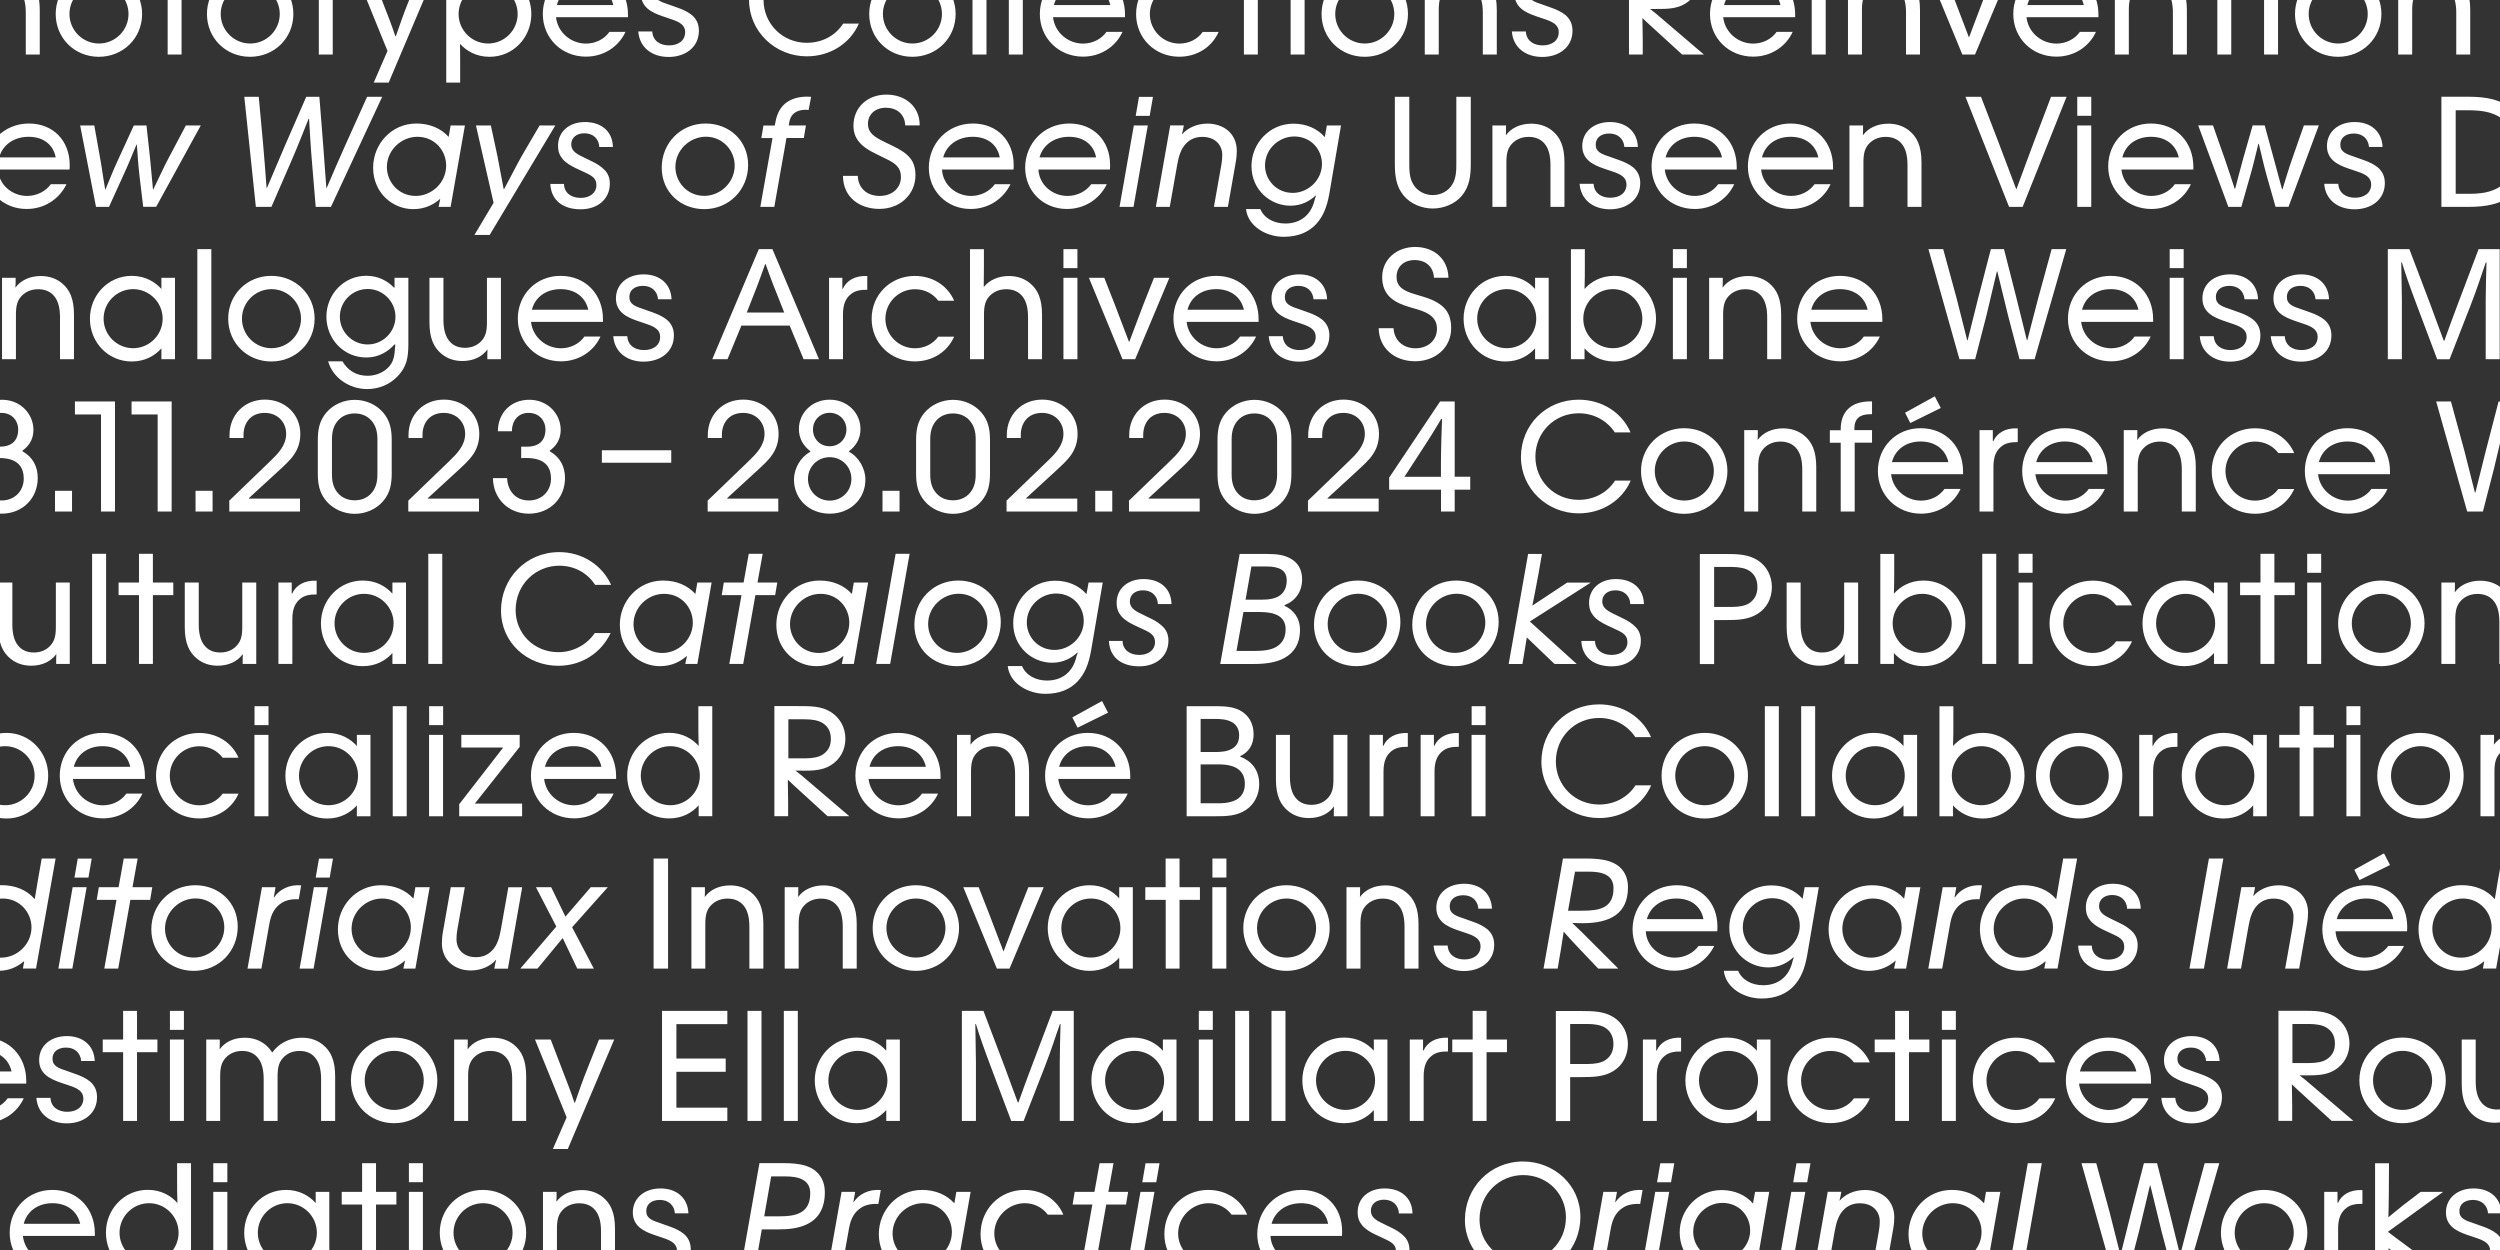
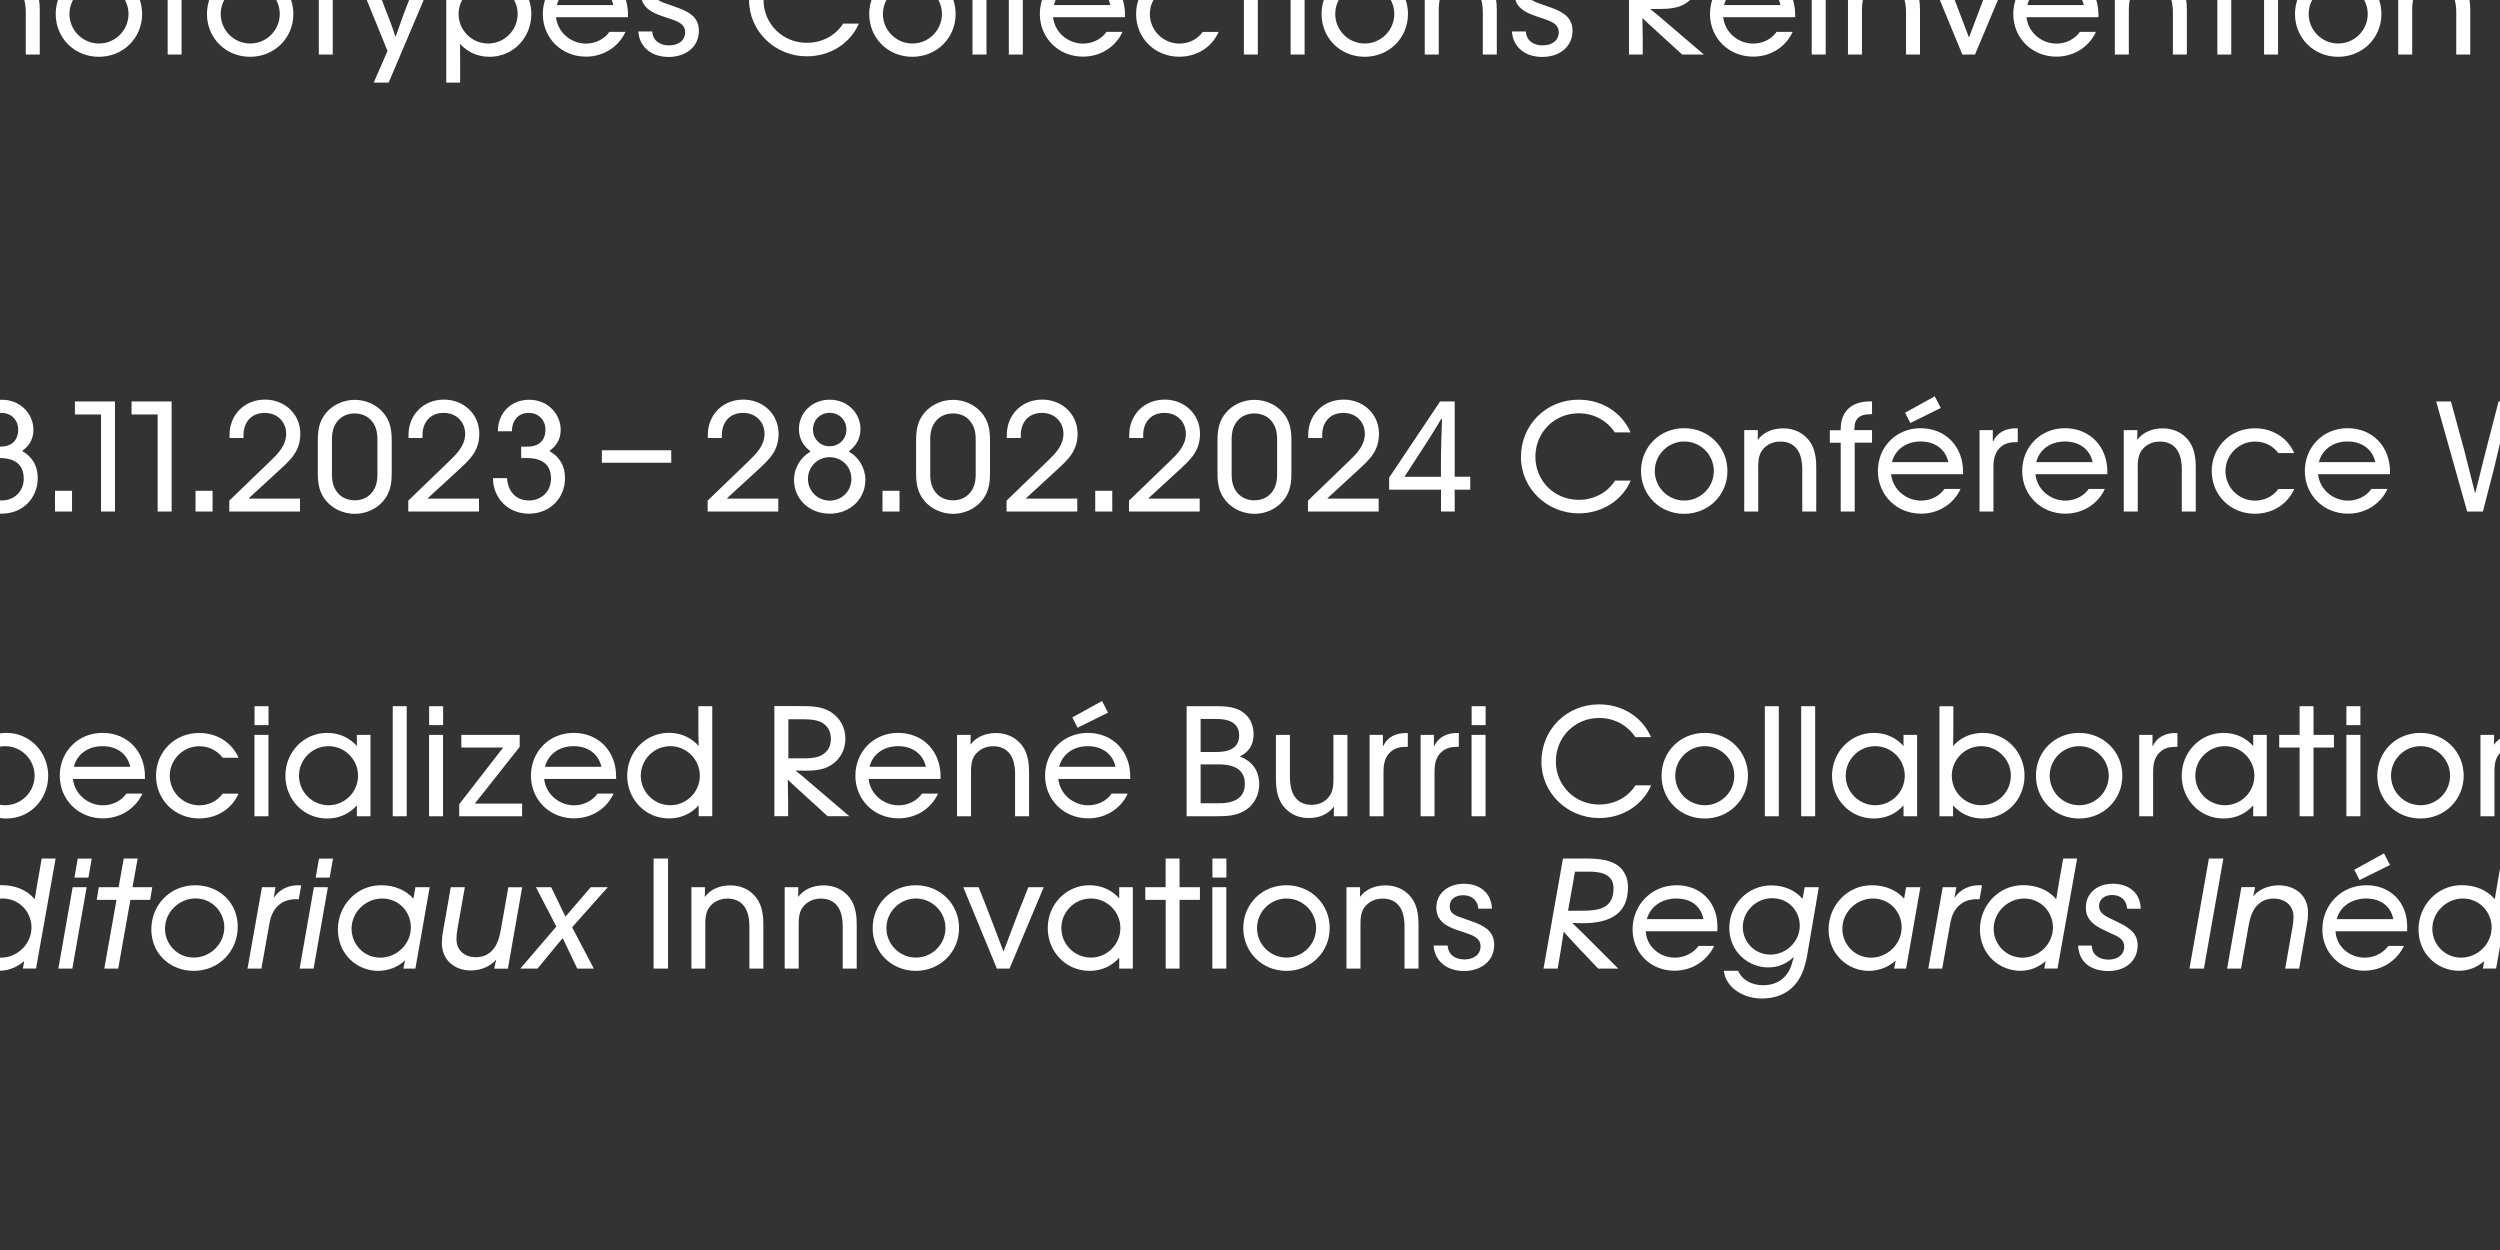
<svg xmlns="http://www.w3.org/2000/svg" enable-background="new 0 0 3200 1600" version="1.1" viewBox="0 0 3200 1600" xml:space="preserve">
  <rect x="0" y="0" width="3200" height="1600" fill="#333333" stroke="none" />
  <style type="text/css">
	.st0{fill:#FFFFFF;}
</style>
-   <path class="st0" d="m3202 1553.2c-0.8-20.5-15.8-32-35.7-32-20.7 0-35.5 12.4-35.5 30.7 0 17.4 13.7 24.1 27.4 28.8l12.4 4.2c9.5 3.3 16.8 7.1 16.8 16.2 0 11-8.9 17-20.7 17-10.8 0-20.7-5.4-21.4-17.8h-17.9c1.4 20.1 17.2 32.6 38.8 32.6s38.8-12.5 38.8-33.6c0-8.9-3.5-15.4-9.1-20.1-4.8-3.9-11.2-6.9-17.4-9.1l-10.4-3.7c-13.3-4.4-20.1-6.9-20.1-16.4 0-7.9 6-14.1 17.4-14.1s18.5 7.1 19.3 17.2h17.3zm-144.2 66.8c0-7.7-0.2-15.4-0.4-22.4 5.4 4.6 11.4 9.6 18.3 15.2l21.8 17h30.1l-48.1-35.9c-11.4-8.5-17-12.5-23-17.2 6.2-4.4 12-8.5 22.8-16.4l47.9-34.7h-28.8l-23 17.6c-6.9 5.6-12.9 10.4-18.3 14.9 0.2-8.7 0.6-17.4 0.6-30.3l0.2-38.8h-17.8v140.9h17.6v-9.9zm-82.8 9.8h17.8v-57.3c0-13.3 3.7-21.4 11.2-26.8 4.4-3.3 10.8-5 19.9-4.8v-17.6c-15.8-0.8-26.6 6-31.3 16.4h-0.6v-14.1h-17v104.2zm-114.6-51.9c0-20.8 17-37.8 37.8-37.8s37.8 17 37.8 37.8-17 37.8-37.8 37.8-37.8-16.9-37.8-37.8m-17.6 0c0 30.9 24.1 54.8 55.2 54.8s55.4-23.9 55.4-54.8-24.3-54.8-55.4-54.8-55.2 23.9-55.2 54.8m-138.8 51.9h20.1l14.3-55.4 13.5-56.9h0.6l13.9 57.1 14.5 55.2h19.3l40.5-140.9h-18.7l-17.4 63.5-13.7 52.9-0.6 0.2-13.1-53.1-16.2-63.5h-16.8l-16.4 63.3-13.3 53.3h-0.6l-13.5-53.5-17.2-63.1h-18.9l39.7 140.9zm-133.3 0h17.9l24.9-140.9h-17.9l-24.9 140.9zm-71.2-89.7c22.4 0 36.9 17.8 36.9 36.9 0 21.8-18.5 38.8-39 38.8-21.8 0-36.9-17.8-36.9-36.9 0-21.8 18.5-38.8 39-38.8m42.6 89.7 18.3-104.2h-18.3l-2.5 14.5h-0.2c-9.6-10.8-24.1-17-41.1-17-32.2 0-55.4 26.6-55.4 56.5 0 32.4 25.1 53.1 51.3 53.1 15.2 0 26.4-6 34.4-13.1h0.2l-2.1 10.2h15.4zm-221 0h17.8l9.5-53.7c1.9-11 4.8-20.5 11-27 5-5.4 11.8-8.9 21.2-8.9 15.4 0 25.5 9.5 25.5 23.2 0 3.7-0.4 8.7-1.2 12.7l-9.5 53.7h17.9l10-56.9c1-5.4 1.4-10.6 1.4-14.9 0-10.6-4.1-19.5-10.8-25.5-6.8-6-16.6-9.3-26.6-9.3-14.3 0-25.9 6-32.4 13.5h-0.4l1.2-4.8 1.2-6.4h-17.4l-18.4 104.3zm-28.2-104.2-18.3 104.2h17.9l18.3-104.2h-17.9zm20.3-12.3 4.2-24.3h-17.9l-4.2 24.3h17.9zm-108.5 26.4c21.6 0 35.5 16.8 35.5 35.1 0 21-17.9 37.1-37.4 37.1-21 0-35.5-16.8-35.5-35.1 0-21.1 17.8-37.1 37.4-37.1m59.9-14.1h-18.1l-2.7 14.9c-9.3-10.8-23.5-17.2-40.1-17.2-30.9 0-53.7 25.5-53.7 54.2 0 31.1 24.7 50.8 49.8 50.8 14.3 0 24.7-6 32.2-12.9h0.6l-1.5 4.4c-4.4 20.5-18.7 31.3-37.8 31.3-14.3 0-27-6.6-32-18.5h-18.3c2.3 21.6 25.3 35.5 48.2 35.5 18.1 0 31.8-5.8 41.5-16.2 8.5-9.3 13.7-20.7 17-39.2l14.9-87.1zm-145.9 0-18.3 104.2h17.9l18.3-104.2h-17.9zm20.2-12.3 4.2-24.3h-17.9l-4.2 24.3h17.9zm-105.1 116.5h17.8l10.2-57.3c2.3-13.3 7.3-21.4 15.8-26.8 5-3.3 12.7-5.2 21.8-4.6l3.1-17.8c-15.4-1.5-28 5.4-34.7 15.4h-0.4l2.3-13.1h-17.4l-18.5 104.2zm-85.2-15c-31.7 0-54.8-24.5-54.8-53.8 0-33.4 26.2-56.9 55.8-56.9 31.7 0 54.8 24.5 54.8 54 0 33.1-26.2 56.7-55.8 56.7m-0.2 17.4c42.5 0 74.5-33.6 74.5-74.5 0-41.5-34.4-71-73.3-71-42.5 0-74.5 33.6-74.5 74.7 0 41.2 34.4 70.8 73.3 70.8m-220.5-31.9c1 21.6 16.6 32.6 38.8 32.6s37.4-13.3 37.4-33c0-6.8-2.3-12.7-6.4-17-4.2-4.4-10-8.3-15.8-11l-13.1-6.4c-9.3-4.4-14.1-8.5-14.1-15.8 0-8.7 7.1-14.1 16.8-14.1 11.6 0 18.7 7.5 19.1 17.6h17.4c-0.4-20.8-15.6-32-35.7-32-20.5 0-34.5 12.5-34.5 30.3 0 7.7 2.1 12.5 6 17.2 4.1 4.8 10.2 8.5 17.2 11.8l12 5.6c10.2 4.6 13.9 8.3 13.9 16.2 0 9.3-8.1 16-20.1 16-12.4 0-21.2-6.6-21.4-17.9h-17.5zm-62.6-60.2c19.3 0 31.7 10.4 34.7 26.4h-72.4c4.1-15.6 18.6-26.4 37.7-26.4m28.4 60.8c-6.8 9.3-18.3 14.9-30.3 14.9-19.3 0-36.3-14.3-37.2-33.8h91.5c0.2-1.9 0.2-4.1 0.2-6 0-30.9-21.2-52.9-52.1-52.9-33 0-56.5 25.9-56.5 56.5 0 29.9 23 52.9 53.5 52.9 22.8 0 41.7-12.7 51-31.7h-20.1zm-118.1 0c-7.3 9.3-18.7 14.9-30.7 14.9-21.8 0-36.9-17.8-36.9-36.9 0-21.8 18.5-38.8 39-38.8 12.7 0 23 6 29.5 14.7h19.9c-8.1-19.3-27-31.7-49.8-31.7-32.2 0-56.2 25.3-56.2 56.5 0 31.3 24.1 53.1 54.4 53.1 23.2 0 41.7-12.9 50.2-31.8h-19.4zm-115.8-75.3-18.3 104.2h17.9l18.3-104.2h-17.9zm20.2-12.3 4.2-24.3h-17.9l-4.2 24.3h17.9zm-97.4 116.5h17.8l15.6-88h25.3l2.7-16.2h-25.3l6.6-36.7h-17.8l-6.6 36.7h-25.3l-2.7 16.2h25.3l-15.6 88zm-42.3-28.9c-7.3 9.3-18.7 14.9-30.7 14.9-21.8 0-36.9-17.8-36.9-36.9 0-21.8 18.5-38.8 39-38.8 12.7 0 23 6 29.5 14.7h19.9c-8.1-19.3-27-31.7-49.8-31.7-32.2 0-56.2 25.3-56.2 56.5 0 31.3 24.1 53.1 54.4 53.1 23.2 0 41.7-12.9 50.2-31.8h-19.4zm-158.8-60.8c22.4 0 36.9 17.8 36.9 36.9 0 21.8-18.5 38.8-39 38.8-21.8 0-36.9-17.8-36.9-36.9 0-21.8 18.5-38.8 39-38.8m42.6 89.7 18.3-104.2h-18.3l-2.5 14.5h-0.2c-9.7-10.8-24.1-17-41.1-17-32.2 0-55.4 26.6-55.4 56.5 0 32.4 25.1 53.1 51.3 53.1 15.2 0 26.4-6 34.4-13.1h0.2l-2.1 10.2h15.4zm-165.4 0h17.8l10.2-57.3c2.3-13.3 7.3-21.4 15.8-26.8 5-3.3 12.7-5.2 21.8-4.6l3.1-17.8c-15.4-1.5-28 5.4-34.7 15.4h-0.4l2.3-13.1h-17.4l-18.5 104.2zm-80.5-72.9 8.9-51.1h18.3c16.6 0 31.7 4.1 31.7 21.4 0 25.7-17.9 29.7-39.8 29.7h-19.1zm-12.9 72.9 9.8-56.2h22c12.9 0 24.5-1.5 34.2-5.8 14.9-6.4 24.5-19.7 24.5-41.5 0-18.1-10-29.5-24.1-34-8.9-2.9-19.1-3.5-29.7-3.5h-29.9l-24.9 140.9h18.1zm-84.1-76.6c-0.8-20.5-15.8-32-35.7-32-20.7 0-35.5 12.4-35.5 30.7 0 17.4 13.7 24.1 27.4 28.8l12.4 4.2c9.5 3.3 16.8 7.1 16.8 16.2 0 11-8.9 17-20.7 17-10.8 0-20.7-5.4-21.4-17.8h-17.9c1.4 20.1 17.2 32.6 38.8 32.6s38.8-12.5 38.8-33.6c0-8.9-3.5-15.4-9.1-20.1-4.8-3.9-11.2-6.9-17.4-9.1l-10.4-3.7c-13.3-4.4-20.1-6.9-20.1-16.4 0-7.9 6-14.1 17.4-14.1s18.5 7.1 19.3 17.2h17.3zm-186.1 76.6h17.8v-52.1c0-8.7-0.4-18.5 4.8-25.9 5-7.1 13.3-11.6 23.5-11.6 9.7 0 16.6 3.5 21.2 9.5 5 6.4 6.9 15.8 6.9 26.4v53.7h17.9v-56.9c0-20.7-5.6-32.6-16-40.9-6.8-5.4-15.8-8.7-26.4-8.7-14.3 0-25.9 5.6-32.6 14.9l0.2-6.2v-6.4h-17.4v104.2zm-114.6-51.9c0-20.8 17-37.8 37.8-37.8s37.8 17 37.8 37.8-17 37.8-37.8 37.8-37.8-16.9-37.8-37.8m-17.6 0c0 30.9 24.1 54.8 55.2 54.8s55.4-23.9 55.4-54.8-24.3-54.8-55.4-54.8-55.2 23.9-55.2 54.8m-39.5 51.9h17.9v-104.2h-17.9v104.2zm17.9-140.9h-17.9v24.3h17.9v-24.3zm-77.8 140.9h17.8v-88h26.1v-16.2h-26.1v-36.7h-17.8v36.7h-26.1v16.2h26.1v88zm-95.7-14.1c-20.8 0-37.8-17-37.8-37.8s17-37.8 37.8-37.8 37.8 17 37.8 37.8-17 37.8-37.8 37.8m36.3-90.1v14.3c-8.1-9.1-20.7-16.8-38-16.8-30.3 0-53.5 24.9-53.5 54.8 0 30.3 23.2 54.8 53.5 54.8 17.4 0 29.9-7.7 38-16.8v13.9h17.4v-104.2h-17.4zm-131.1 104.2h18v-104.2h-18v104.2zm18-140.9h-18v24.3h18v-24.3zm-62.4 89c0 20.8-17 37.8-37.8 37.8s-37.8-17-37.8-37.8 17-37.8 37.8-37.8 37.8 17 37.8 37.8m15.9-89h-17.8v21.6c0 7.9 0 18.9 0.4 29.3-8.1-9.1-20.7-16.8-38-16.8-30.3 0-53.5 24.9-53.5 54.8 0 30.3 23.2 54.8 53.5 54.8 17.4 0 29.9-7.7 38-16.8v13.9h17.4v-140.8zm-177.4 51.2c18.9 0 32 10.4 35.5 26.4h-72.2c3.9-15.6 17.6-26.4 36.7-26.4m30.5 60.8c-6.6 9.3-17.9 14.9-29.9 14.9-19.3 0-36.3-14.3-38.4-33.8h92.1v-3.5c0-31.1-21.6-55.4-54.4-55.4-31.1 0-54.6 23.9-54.6 54.8s24.1 54.6 55.2 54.6c22.8 0 41.9-12.7 50.6-31.7h-20.6zm-251.1 28.9h17.9v-75.8c0-15.1-0.8-35.3-0.8-48.2h0.8c4.4 14.5 9.8 30.1 19.5 55.8l25.7 68.3h15.8l26.6-68.1c10-25.7 13.9-39.4 19.9-56h0.8c-0.4 16.2-1 35.1-1 48.2v75.8h17.9v-140.9h-27l-27.6 73c-5 12.9-11 29.7-16.2 44.2h-0.8c-5.8-15.1-11.4-31.1-16.4-44.4l-27.6-72.8h-27.6v140.9z" />
-   <path class="st0" d="m3476.4 1382.9c0 20.8-17 37.8-37.8 37.8s-37.8-17-37.8-37.8 17-37.8 37.8-37.8 37.8 17 37.8 37.8m15.8-89h-17.8v21.6c0 7.9 0 18.9 0.4 29.3-8.1-9.1-20.7-16.8-38-16.8-30.3 0-53.5 24.9-53.5 54.8 0 30.3 23.2 54.8 53.5 54.8 17.4 0 29.9-7.7 38-16.8v13.9h17.4v-140.8zm-221.3 140.9h17.8v-52.1c0-8.7-0.4-18.5 4.8-25.9 5-7.1 13.3-11.6 23.5-11.6 9.6 0 16.6 3.5 21.2 9.5 5 6.4 6.9 15.8 6.9 26.4v53.7h17.9v-56.9c0-20.7-5.6-32.6-16-40.9-6.8-5.4-15.8-8.7-26.4-8.7-14.3 0-25.9 5.6-32.6 14.9l0.2-6.2v-6.4h-17.4v104.2zm-46.3-104.2v52.1c0 8.7 0.4 18.5-4.8 25.9-5 7.1-12.9 11.6-23.2 11.6-9.6 0-16.2-3.5-20.8-9.5-5-6.4-6.9-15.8-6.9-26.4v-53.7h-17.9v56.9c0 20.7 5.6 32.6 16 40.9 6.8 5.4 15.4 8.7 26.1 8.7 14.3 0 25.5-5.6 32.2-14.9l-0.2 6.2v6.4h17.4v-104.2h-17.9zm-187.1 52.3c0-20.8 17-37.8 37.8-37.8s37.8 17 37.8 37.8-17 37.8-37.8 37.8-37.8-16.9-37.8-37.8m-17.5 0c0 30.9 24.1 54.8 55.2 54.8s55.4-23.9 55.4-54.8-24.3-54.8-55.4-54.8-55.2 23.9-55.2 54.8m-85.7-72.2h21.2c9.3 0 17.6 1.4 23 5 6.4 4.2 10.2 10.4 10.2 20.1s-3.9 15.6-10.2 19.9c-5.4 3.7-13.7 5-23 5h-21.2v-50zm17.2 65.8c13.7 0 26.1-0.2 36.9-6.8 12.2-7.5 18.9-19.9 18.9-34.2 0-14.1-6.8-26.6-18.7-34.2-12-7.5-25.5-7.5-41.5-7.5h-30.7v140.9h17.6v-19.1c0-7.7-0.2-18.7-0.4-27.6 4.8 4.6 10.6 10 16.4 15.2l34.5 31.5h27.8l-54-46.1c-4.6-4.1-10-8.5-14.9-12.2h8.1zm-110.4-18.3c-0.8-20.5-15.8-32-35.7-32-20.7 0-35.5 12.4-35.5 30.7 0 17.4 13.7 24.1 27.4 28.8l12.4 4.2c9.5 3.3 16.8 7.1 16.8 16.2 0 11-8.9 17-20.7 17-10.8 0-20.7-5.4-21.4-17.8h-17.9c1.4 20.1 17.2 32.6 38.8 32.6s38.8-12.5 38.8-33.6c0-8.9-3.5-15.4-9.1-20.1-4.8-3.9-11.2-6.9-17.4-9.1l-10.4-3.7c-13.3-4.4-20.1-6.9-20.1-16.4 0-7.9 6-14.1 17.4-14.1s18.5 7.1 19.3 17.2h17.3zm-142.1-13.1c18.9 0 32 10.4 35.5 26.4h-72.2c3.9-15.6 17.6-26.4 36.7-26.4m30.5 60.8c-6.6 9.3-17.9 14.9-29.9 14.9-19.3 0-36.3-14.3-38.4-33.8h92.1v-3.5c0-31.1-21.6-55.4-54.4-55.4-31.1 0-54.6 23.9-54.6 54.8s24.1 54.6 55.2 54.6c22.8 0 41.9-12.7 50.6-31.7h-20.6zm-119.1 0c-6.9 9.5-17.8 14.9-29.9 14.9-20.8 0-37.8-17-37.8-37.8s17-37.8 37.8-37.8c12.5 0 23 5.6 29.9 14.7h20.3c-8.7-19.9-28-31.7-50.4-31.7-31.1 0-55.2 23.9-55.2 54.8s24.1 54.6 55.2 54.6c23 0 41.9-12.4 50.4-31.7h-20.3zm-124.8 28.9h17.9v-104.2h-17.9v104.2zm17.9-140.9h-17.9v24.3h17.9v-24.3zm-77.8 140.9h17.8v-88h26.1v-16.2h-26.1v-36.7h-17.8v36.7h-26.1v16.2h26.1v88zm-52.6-28.9c-6.9 9.5-17.8 14.9-29.9 14.9-20.8 0-37.8-17-37.8-37.8s17-37.8 37.8-37.8c12.5 0 23 5.6 29.9 14.7h20.3c-8.7-19.9-28-31.7-50.4-31.7-31.1 0-55.2 23.9-55.2 54.8s24.1 54.6 55.2 54.6c23 0 41.9-12.4 50.4-31.7h-20.3zm-160.6 14.8c-20.8 0-37.8-17-37.8-37.8s17-37.8 37.8-37.8 37.8 17 37.8 37.8-17 37.8-37.8 37.8m36.3-90.1v14.3c-8.1-9.1-20.7-16.8-38-16.8-30.3 0-53.5 24.9-53.5 54.8 0 30.3 23.2 54.8 53.5 54.8 17.4 0 29.9-7.7 38-16.8v13.9h17.4v-104.2h-17.4zm-145.9 104.2h17.8v-57.3c0-13.3 3.7-21.4 11.2-26.8 4.4-3.3 10.8-5 19.9-4.8v-17.6c-15.8-0.8-26.6 6-31.3 16.4h-0.6v-14.1h-17v104.2zm-93.1-124.1h22.2c9.3 0 17.6 1.4 23 5 6.4 4.2 10.2 11 10.2 20.7 0 9.6-3.9 16.2-10.2 20.5-5.4 3.7-13.7 5-23 5h-22.2v-51.2zm0 68h14.3c16.4 0 29.3-0.6 40.9-7.7 12.4-7.5 18.7-20.5 18.7-34.5 0-13.9-6.4-27.2-18.7-34.7-11.6-7.1-24.5-7.7-40.9-7.7h-32.6v140.9h18.3v-56.3zm-124.8 56.1h17.8v-88h26.1v-16.2h-26.1v-36.7h-17.8v36.7h-26.1v16.2h26.1v88zm-80.5 0h17.8v-57.3c0-13.3 3.7-21.4 11.2-26.8 4.4-3.3 10.8-5 19.9-4.8v-17.6c-15.8-0.8-26.6 6-31.3 16.4h-0.6v-14.1h-17v104.2zm-82.2-14.1c-20.8 0-37.8-17-37.8-37.8s17-37.8 37.8-37.8 37.8 17 37.8 37.8-17 37.8-37.8 37.8m36.2-90.1v14.3c-8.1-9.1-20.7-16.8-38-16.8-30.3 0-53.5 24.9-53.5 54.8 0 30.3 23.2 54.8 53.5 54.8 17.4 0 29.9-7.7 38-16.8v13.9h17.4v-104.2h-17.4zm-131 104.2h17.9v-140.9h-17.9v140.9zm-46.5 0h17.9v-140.9h-17.9v140.9zm-46.5 0h17.9v-104.2h-17.9v104.2zm17.9-140.9h-17.9v24.3h17.9v-24.3zm-100.1 126.8c-20.8 0-37.8-17-37.8-37.8s17-37.8 37.8-37.8 37.8 17 37.8 37.8-17 37.8-37.8 37.8m36.2-90.1v14.3c-8.1-9.1-20.7-16.8-38-16.8-30.3 0-53.5 24.9-53.5 54.8 0 30.3 23.2 54.8 53.5 54.8 17.4 0 29.9-7.7 38-16.8v13.9h17.4v-104.2h-17.4zm-257.2 104.2h17.9v-75.8c0-15.1-0.8-35.3-0.8-48.2h0.8c4.4 14.5 9.8 30.1 19.5 55.8l25.7 68.3h15.8l26.6-68.1c10-25.7 13.9-39.4 19.9-56h0.8c-0.4 16.2-1 35.1-1 48.2v75.8h17.9v-140.9h-27l-27.6 73c-5 12.9-11 29.7-16.2 44.2h-0.8c-5.8-15.1-11.4-31.1-16.4-44.4l-27.6-72.8h-27.6v140.9zm-133.2-14.1c-20.8 0-37.8-17-37.8-37.8s17-37.8 37.8-37.8 37.8 17 37.8 37.8-17 37.8-37.8 37.8m36.3-90.1v14.3c-8.1-9.1-20.7-16.8-38-16.8-30.3 0-53.5 24.9-53.5 54.8 0 30.3 23.2 54.8 53.5 54.8 17.4 0 29.9-7.7 38-16.8v13.9h17.4v-104.2h-17.4zm-131.1 104.2h17.9v-140.9h-17.9v140.9zm-46.5 0h17.9v-140.9h-17.9v140.9zm-109.4 0h83.6v-17h-65.2v-45.9h63.1v-17h-63.1v-44h65.2v-17h-83.6v140.9zm-139.7 35.9h19.1l59.4-140.1h-19.5l-15.6 39.2c-4.6 11.4-10.4 27.8-15.1 41.5h-0.8c-4.2-13.3-10.6-29.3-15.2-41.3l-15.1-39.4h-20.1l40.5 99.6-17.6 40.5zm-126.3-35.9h17.8v-52.1c0-8.7-0.4-18.5 4.8-25.9 5-7.1 13.3-11.6 23.5-11.6 9.6 0 16.6 3.5 21.2 9.5 5 6.4 6.9 15.8 6.9 26.4v53.7h17.9v-56.9c0-20.7-5.6-32.6-16-40.9-6.8-5.4-15.8-8.7-26.4-8.7-14.3 0-25.9 5.6-32.6 14.9l0.2-6.2v-6.4h-17.4v104.2zm-114.6-51.9c0-20.8 17-37.8 37.8-37.8s37.8 17 37.8 37.8-17 37.8-37.8 37.8-37.8-16.9-37.8-37.8m-17.6 0c0 30.9 24.1 54.8 55.2 54.8s55.4-23.9 55.4-54.8-24.3-54.8-55.4-54.8-55.2 23.9-55.2 54.8m-185.2 51.9h17.8v-52.1c0-8.7-0.4-18.5 4.8-25.9 5-7.1 12.9-11.6 23.2-11.6 9.7 0 16.2 3.5 20.8 9.5 5 6.4 6.9 15.8 6.9 26.4v53.7h17.8v-52.1c0-8.7-0.4-18.5 4.8-25.9 5-7.1 12.9-11.6 23.2-11.6 9.7 0 16.2 3.5 20.8 9.5 5 6.4 6.9 15.8 6.9 26.4v53.7h18v-56.9c0-20.7-5.6-32.6-16-40.9-6.8-5.4-15.4-8.7-26.1-8.7-19.1 0-31.7 9.5-38.2 18.7h-0.4c-2.5-3.9-5.4-7.1-8.9-10-6.8-5.4-15.4-8.7-26.1-8.7-14.3 0-25.5 5.6-32.2 14.9l0.2-6.2v-6.4h-17.3v104.2zm-46.5 0h17.9v-104.2h-17.9v104.2zm17.9-140.9h-17.9v24.3h17.9v-24.3zm-77.8 140.9h17.8v-88h26.1v-16.2h-26.1v-36.7h-17.8v36.7h-26.1v16.2h26.1v88zm-36.3-76.6c-0.8-20.5-15.8-32-35.7-32-20.7 0-35.5 12.4-35.5 30.7 0 17.4 13.7 24.1 27.4 28.8l12.4 4.2c9.5 3.3 16.8 7.1 16.8 16.2 0 11-8.9 17-20.7 17-10.8 0-20.7-5.4-21.4-17.8h-18c1.4 20.1 17.2 32.6 38.8 32.6s38.8-12.5 38.8-33.6c0-8.9-3.5-15.4-9.1-20.1-4.8-3.9-11.2-6.9-17.4-9.1l-10.4-3.7c-13.3-4.4-20.1-6.9-20.1-16.4 0-7.9 6-14.1 17.4-14.1s18.5 7.1 19.3 17.2h17.4zm-142-13.1c18.9 0 32 10.4 35.5 26.4h-72.2c3.9-15.6 17.6-26.4 36.7-26.4m30.5 60.8c-6.6 9.3-17.9 14.9-29.9 14.9-19.3 0-36.3-14.3-38.4-33.8h92.1v-3.5c0-31.1-21.6-55.4-54.4-55.4-31.1 0-54.6 23.9-54.6 54.8s24.1 54.6 55.2 54.6c22.8 0 41.9-12.7 50.6-31.7h-20.6zm-137.8 28.9h18.5v-123.9h38.2v-17h-95v17h38.2v123.9z" />
  <path class="st0" d="m3339.2 1210.3c1 21.6 16.6 32.6 38.8 32.6s37.4-13.3 37.4-33c0-6.8-2.3-12.7-6.4-17-4.2-4.4-10-8.3-15.8-11l-13.1-6.4c-9.3-4.4-14.1-8.5-14.1-15.8 0-8.7 7.1-14.1 16.8-14.1 11.6 0 18.7 7.5 19.1 17.6h17.4c-0.4-20.8-15.6-32-35.7-32-20.5 0-34.5 12.5-34.5 30.3 0 7.7 2.1 12.5 6 17.2 4.1 4.8 10.2 8.5 17.2 11.8l12 5.6c10.2 4.6 13.9 8.3 13.9 16.2 0 9.3-8.1 16-20.1 16-12.4 0-21.2-6.6-21.4-17.9h-17.5zm-56.8 29.5h17.8l15.6-88h25.3l2.7-16.2h-25.3l6.6-36.7h-17.8l-6.6 36.7h-25.3l-2.7 16.2h25.3l-15.6 88zm-40.5-104.2-18.3 104.2h17.9l18.3-104.2h-17.9zm20.3-12.3 4.2-24.3h-17.9l-4.2 24.3h17.9zm-109.8 26.8c21.8 0 36.9 17.8 36.9 36.9 0 21.8-18.5 38.8-39 38.8-21.8 0-36.9-17.8-36.9-36.9 0-21.8 18.5-38.8 39-38.8m42.6 89.7 25.1-140.9h-17.8l-5.2 29.5-3.7 22.2h-0.4c-9.7-11.4-24.7-17.6-42.1-17.6-31.8 0-55.2 26.6-55.2 56.5 0 32.4 25.1 53.1 51.7 53.1 13.7 0 24.1-5.4 32-12h0.4l-1.7 9.1h16.9zm-166.3-89.7c19.3 0 31.7 10.4 34.7 26.4h-72.4c4.1-15.6 18.5-26.4 37.7-26.4m28.3 60.8c-6.8 9.3-18.3 14.9-30.3 14.9-19.3 0-36.3-14.3-37.2-33.8h91.5c0.2-1.9 0.2-4.1 0.2-6 0-30.9-21.2-52.9-52.1-52.9-33 0-56.5 25.9-56.5 56.5 0 29.9 23 52.9 53.5 52.9 22.8 0 41.7-12.7 51-31.7h-20.1zm-36.8-84.4 39-19.3-7.7-14.9-38 21 6.7 13.2zm-169.5 113.3h17.8l9.5-53.7c1.9-11 4.8-20.5 11-27 5-5.4 11.8-8.9 21.2-8.9 15.4 0 25.5 9.5 25.5 23.2 0 3.7-0.4 8.7-1.2 12.7l-9.5 53.7h17.9l10-56.9c1-5.4 1.4-10.6 1.4-14.9 0-10.6-4.1-19.5-10.8-25.5-6.8-6-16.6-9.3-26.6-9.3-14.3 0-25.9 6-32.4 13.5h-0.4l1.2-4.8 1.2-6.4h-17.5l-18.3 104.3zm-48.2 0h18.5l24.9-140.9h-18.5l-24.9 140.9zm-142.5-29.5c1 21.6 16.6 32.6 38.8 32.6s37.4-13.3 37.4-33c0-6.8-2.3-12.7-6.4-17-4.2-4.4-10-8.3-15.8-11l-13.1-6.4c-9.3-4.4-14.1-8.5-14.1-15.8 0-8.7 7.1-14.1 16.8-14.1 11.6 0 18.7 7.5 19.1 17.6h17.4c-0.4-20.8-15.6-32-35.7-32-20.5 0-34.5 12.5-34.5 30.3 0 7.7 2.1 12.5 6 17.2 4.1 4.8 10.2 8.5 17.2 11.8l12 5.6c10.2 4.6 13.9 8.3 13.9 16.2 0 9.3-8.1 16-20.1 16-12.4 0-21.2-6.6-21.4-17.9h-17.5zm-69.1-60.2c21.8 0 36.9 17.8 36.9 36.9 0 21.8-18.5 38.8-39 38.8-21.8 0-36.9-17.8-36.9-36.9 0-21.8 18.6-38.8 39-38.8m42.7 89.7 25.1-140.9h-17.8l-5.2 29.5-3.7 22.2h-0.4c-9.6-11.4-24.7-17.6-42.1-17.6-31.8 0-55.2 26.6-55.2 56.5 0 32.4 25.1 53.1 51.7 53.1 13.7 0 24.1-5.4 32-12h0.4l-1.7 9.1h16.9zm-165.4 0h17.8l10.2-57.3c2.3-13.3 7.3-21.4 15.8-26.8 5-3.3 12.7-5.2 21.8-4.6l3.1-17.8c-15.4-1.5-28 5.4-34.7 15.4h-0.4l2.3-13.1h-17.4l-18.5 104.2zm-71-89.7c22.4 0 36.9 17.8 36.9 36.9 0 21.8-18.5 38.8-39 38.8-21.8 0-36.9-17.8-36.9-36.9 0-21.8 18.5-38.8 39-38.8m42.6 89.7 18.3-104.2h-18.3l-2.5 14.5h-0.2c-9.7-10.8-24.1-17-41.1-17-32.2 0-55.4 26.6-55.4 56.5 0 32.4 25.1 53.1 51.3 53.1 15.2 0 26.4-6 34.4-13.1h0.2l-2.1 10.2h15.4zm-171.6-90.1c21.6 0 35.5 16.8 35.5 35.1 0 21-17.9 37.1-37.4 37.1-21 0-35.5-16.8-35.5-35.1 0-21.1 17.8-37.1 37.4-37.1m59.9-14.1h-18.1l-2.7 14.9c-9.3-10.8-23.5-17.2-40.1-17.2-30.9 0-53.7 25.5-53.7 54.2 0 31.1 24.7 50.8 49.8 50.8 14.3 0 24.7-6 32.2-12.9h0.6l-1.5 4.4c-4.4 20.5-18.7 31.3-37.8 31.3-14.3 0-27-6.6-32-18.5h-18.3c2.3 21.6 25.3 35.5 48.2 35.5 18.1 0 31.8-5.8 41.5-16.2 8.5-9.3 13.7-20.7 17-39.2l14.9-87.1zm-182.4 14.5c19.3 0 31.7 10.4 34.7 26.4h-72.4c4.1-15.6 18.6-26.4 37.7-26.4m28.4 60.8c-6.8 9.3-18.3 14.9-30.3 14.9-19.3 0-36.3-14.3-37.2-33.8h91.5c0.2-1.9 0.2-4.1 0.2-6 0-30.9-21.2-52.9-52.1-52.9-33 0-56.5 25.9-56.5 56.5 0 29.9 23 52.9 53.5 52.9 22.8 0 41.7-12.7 51-31.7h-20.1zm-167-45.2 8.9-50h17.6c16.6 0 31.7 3.7 31.7 21.2 0 25.5-17.9 28.8-39.8 28.8h-18.4zm-13.3 74.1 4.2-24.7c1.2-7.1 2.5-15.2 3.5-22.4h0.2c4.4 5 8.7 9.8 15.8 17.4l28.2 29.7h25.7l-46.1-46.1c-3.9-3.9-8.7-8.5-12.7-12.2l0.2-0.2c1.7 0.2 9.6 0.4 12.9 0.4 35.7 0 58.1-12.4 58.1-45.9 0-18.1-10-28.9-24.1-33.4-8.9-2.9-19.7-3.5-30.3-3.5h-28.8l-24.9 140.9h18.1zm-84.1-76.6c-0.8-20.5-15.8-32-35.7-32-20.7 0-35.5 12.4-35.5 30.7 0 17.4 13.7 24.1 27.4 28.8l12.4 4.2c9.5 3.3 16.8 7.1 16.8 16.2 0 11-8.9 17-20.7 17-10.8 0-20.7-5.4-21.4-17.8h-18c1.4 20.1 17.2 32.6 38.8 32.6s38.8-12.5 38.8-33.6c0-8.9-3.5-15.4-9.1-20.1-4.8-3.9-11.2-6.9-17.4-9.1l-10.4-3.7c-13.3-4.4-20.1-6.9-20.1-16.4 0-7.9 6-14.1 17.4-14.1s18.5 7.1 19.3 17.2h17.4zm-186.1 76.6h17.8v-52.1c0-8.7-0.4-18.5 4.8-25.9 5-7.1 13.3-11.6 23.5-11.6 9.7 0 16.6 3.5 21.2 9.5 5 6.4 6.9 15.8 6.9 26.4v53.7h17.9v-56.9c0-20.7-5.6-32.6-16-40.9-6.8-5.4-15.8-8.7-26.4-8.7-14.3 0-25.9 5.6-32.6 14.9l0.2-6.2v-6.4h-17.4v104.2zm-114.6-51.9c0-20.8 17-37.8 37.8-37.8s37.8 17 37.8 37.8-17 37.8-37.8 37.8c-20.9 0-37.8-16.9-37.8-37.8m-17.6 0c0 30.9 24.1 54.8 55.2 54.8s55.4-23.9 55.4-54.8-24.3-54.8-55.4-54.8-55.2 23.9-55.2 54.8m-39.6 51.9h17.9v-104.2h-17.9v104.2zm18-140.9h-17.9v24.3h17.9v-24.3zm-77.8 140.9h17.8v-88h26.1v-16.2h-26.1v-36.7h-17.8v36.7h-26v16.2h26.1v88zm-95.7-14.1c-20.8 0-37.8-17-37.8-37.8s17-37.8 37.8-37.8 37.8 17 37.8 37.8-17 37.8-37.8 37.8m36.3-90.1v14.3c-8.1-9.1-20.7-16.8-38-16.8-30.3 0-53.5 24.9-53.5 54.8 0 30.3 23.2 54.8 53.5 54.8 17.4 0 29.9-7.7 38-16.8v13.9h17.4v-104.2h-17.4zm-156.6 104.2h16.2l43.8-104.2h-19.7l-13.5 34-18.1 47.9h-0.4l-18.1-47.5-13.5-34.4h-19.7l43 104.2zm-141.4-51.9c0-20.8 17-37.8 37.8-37.8s37.8 17 37.8 37.8-17 37.8-37.8 37.8-37.8-16.9-37.8-37.8m-17.6 0c0 30.9 24.1 54.8 55.2 54.8s55.4-23.9 55.4-54.8-24.3-54.8-55.4-54.8-55.2 23.9-55.2 54.8m-112.5 51.9h17.8v-52.1c0-8.7-0.4-18.5 4.8-25.9 5-7.1 13.3-11.6 23.5-11.6 9.7 0 16.6 3.5 21.2 9.5 5 6.4 6.9 15.8 6.9 26.4v53.7h17.9v-56.9c0-20.7-5.6-32.6-16-40.9-6.8-5.4-15.8-8.7-26.4-8.7-14.3 0-25.9 5.6-32.6 14.9l0.2-6.2v-6.4h-17.4v104.2zm-119.5 0h17.8v-52.1c0-8.7-0.4-18.5 4.8-25.9 5-7.1 13.3-11.6 23.5-11.6 9.6 0 16.6 3.5 21.2 9.5 5 6.4 6.9 15.8 6.9 26.4v53.7h17.9v-56.9c0-20.7-5.6-32.6-16-40.9-6.8-5.4-15.8-8.7-26.4-8.7-14.3 0-25.9 5.6-32.6 14.9l0.2-6.2v-6.4h-17.3v104.2zm-48.4 0h18.5v-140.9h-18.5v140.9zm-170.6 0h22l32-38.8h0.4l18.5 38.8h21.2l-27.8-52.9 45.7-51.3h-21.8l-32.2 37.4h-0.4l-18.1-37.4h-19.5l26.1 50.4-46.1 53.8zm-15.3-104.2-9.5 53.7c-1.9 11-4.8 20.5-11 27-5 5.4-11.6 8.9-21 8.9-15.4 0-24.9-9.5-24.9-23.2 0-3.7 0.4-8.7 1.2-12.7l9.5-53.7h-18l-10 56.9c-1 5.4-1.4 10.6-1.4 14.9 0 10.6 4.1 19.5 10.8 25.5s16 9.3 26.1 9.3c14.3 0 25.7-6 32.2-13.5h0.4l-1.2 4.8-1.2 6.4h17.4l18.3-104.2h-17.7zm-161.7 14.5c22.4 0 36.9 17.8 36.9 36.9 0 21.8-18.5 38.8-39 38.8-21.8 0-36.9-17.8-36.9-36.9 0-21.8 18.5-38.8 39-38.8m42.7 89.7 18.3-104.2h-18.3l-2.5 14.5h-0.2c-9.6-10.8-24.1-17-41.1-17-32.2 0-55.4 26.6-55.4 56.5 0 32.4 25.1 53.1 51.3 53.1 15.2 0 26.4-6 34.4-13.1h0.2l-2.1 10.2h15.4zm-129.9-104.2-18.3 104.2h17.9l18.3-104.2h-17.9zm20.2-12.3 4.2-24.3h-17.9l-4.2 24.3h17.9zm-105.2 116.5h17.8l10.2-57.3c2.3-13.3 7.3-21.4 15.8-26.8 5-3.3 12.7-5.2 21.8-4.6l3.1-17.8c-15.4-1.5-28 5.4-34.7 15.4h-0.4l2.3-13.1h-17.4l-18.5 104.2zm-68.7-14.1c-21.8 0-36.9-17.8-36.9-36.9 0-21.8 18.5-38.8 39-38.8 21.8 0 36.9 17.8 36.9 36.9 0 21.9-18.5 38.8-39 38.8m1.8-92.6c-32.2 0-56.2 25.3-56.2 56.5s24.1 53.1 54.4 53.1c32.2 0 56.2-25.3 56.2-56.5s-24.1-53.1-54.4-53.1m-116.4 106.7h17.8l15.6-88h25.3l2.7-16.2h-25.3l6.6-36.7h-17.8l-6.6 36.7h-25.3l-2.7 16.2h25.3l-15.6 88zm-40.5-104.2-18.3 104.2h17.9l18.3-104.2h-17.9zm20.2-12.3 4.2-24.3h-17.9l-4.2 24.3h17.9zm-109.8 26.8c21.8 0 36.9 17.8 36.9 36.9 0 21.8-18.5 38.8-39 38.8-21.8 0-36.9-17.8-36.9-36.9 0-21.8 18.6-38.8 39-38.8m42.7 89.7 25.1-140.9h-17.8l-5.2 29.5-3.7 22.2h-0.4c-9.6-11.4-24.7-17.6-42.1-17.6-31.8 0-55.2 26.6-55.2 56.5 0 32.4 25.1 53.1 51.7 53.1 13.7 0 24.1-5.4 32-12h0.5l-1.7 9.1h16.8zm-208.9 0h83.6l3.1-17h-65.6l8.1-45.9h63.5l2.9-17h-63.3l7.7-44h65.4l3.1-17h-83.6l-24.9 140.9zm54.3-149.9 39-19.3-7.7-14.9-38 21 6.7 13.2z" />
  <path class="st0" d="m3361.2 968.2c-0.8-20.5-15.8-32-35.7-32-20.7 0-35.5 12.4-35.5 30.7 0 17.4 13.7 24.1 27.4 28.8l12.4 4.2c9.5 3.3 16.8 7.1 16.8 16.2 0 11-8.9 17-20.6 17-10.8 0-20.7-5.4-21.4-17.8h-17.9c1.4 20.1 17.2 32.6 38.8 32.6s38.8-12.5 38.8-33.6c0-8.9-3.5-15.4-9.1-20.1-4.8-3.9-11.2-6.9-17.4-9.1l-10.4-3.7c-13.3-4.4-20.1-6.9-20.1-16.4 0-7.9 6-14.1 17.4-14.1s18.5 7.1 19.3 17.2h17.2zm-186.1 76.6h17.8v-52.1c0-8.7-0.4-18.5 4.8-25.9 5-7.1 13.3-11.6 23.5-11.6 9.6 0 16.6 3.5 21.2 9.5 5 6.4 6.9 15.8 6.9 26.4v53.7h17.9v-56.9c0-20.7-5.6-32.6-16-40.9-6.8-5.4-15.8-8.7-26.4-8.7-14.3 0-25.9 5.6-32.6 14.9l0.2-6.2v-6.4h-17.4v104.2zm-114.6-51.9c0-20.8 17-37.8 37.8-37.8s37.8 17 37.8 37.8-17 37.8-37.8 37.8-37.8-16.9-37.8-37.8m-17.6 0c0 30.9 24.1 54.8 55.2 54.8s55.4-23.9 55.4-54.8-24.3-54.8-55.4-54.8-55.2 23.9-55.2 54.8m-39.5 51.9h17.9v-104.2h-17.9v104.2zm17.9-140.9h-17.9v24.3h17.9v-24.3zm-77.8 140.9h17.8v-88h26.1v-16.2h-26.1v-36.7h-17.8v36.7h-26.1v16.2h26.1v88zm-95.7-14.1c-20.8 0-37.8-17-37.8-37.8s17-37.8 37.8-37.8 37.8 17 37.8 37.8c0 20.9-16.9 37.8-37.8 37.8m36.3-90.1v14.3c-8.1-9.1-20.7-16.8-38-16.8-30.3 0-53.5 24.9-53.5 54.8 0 30.3 23.2 54.8 53.5 54.8 17.4 0 29.9-7.7 38-16.8v13.9h17.4v-104.2h-17.4zm-145.9 104.2h17.8v-57.3c0-13.3 3.7-21.4 11.2-26.8 4.4-3.3 10.8-5 19.9-4.8v-17.6c-15.8-0.8-26.6 6-31.3 16.4h-0.6v-14.1h-17v104.2zm-114.6-51.9c0-20.8 17-37.8 37.8-37.8s37.8 17 37.8 37.8-17 37.8-37.8 37.8-37.8-16.9-37.8-37.8m-17.6 0c0 30.9 24.1 54.8 55.2 54.8s55.4-23.9 55.4-54.8-24.3-54.8-55.4-54.8-55.2 23.9-55.2 54.8m-107.7 0c0-20.8 17-37.8 37.8-37.8s37.8 17 37.8 37.8-17 37.8-37.8 37.8-37.8-16.9-37.8-37.8m-15.8-89v140.9h17.4v-13.9c8.1 9.1 20.7 16.8 38 16.8 30.3 0 53.5-24.5 53.5-54.8 0-29.9-23.2-54.8-53.5-54.8-17.4 0-29.9 7.7-38 16.8 0.4-10.4 0.4-21.4 0.4-29.3v-21.6h-17.8zm-82.2 126.8c-20.8 0-37.8-17-37.8-37.8s17-37.8 37.8-37.8 37.8 17 37.8 37.8c0 20.9-17 37.8-37.8 37.8m36.2-90.1v14.3c-8.1-9.1-20.7-16.8-38-16.8-30.3 0-53.5 24.9-53.5 54.8 0 30.3 23.2 54.8 53.5 54.8 17.4 0 29.9-7.7 38-16.8v13.9h17.4v-104.2h-17.4zm-131 104.2h17.9v-140.9h-17.9v140.9zm-46.5 0h17.9v-140.9h-17.9v140.9zm-114.7-51.9c0-20.8 17-37.8 37.8-37.8s37.8 17 37.8 37.8-17 37.8-37.8 37.8-37.8-16.9-37.8-37.8m-17.5 0c0 30.9 24.1 54.8 55.2 54.8s55.4-23.9 55.4-54.8-24.3-54.8-55.4-54.8-55.2 23.9-55.2 54.8m-33.4 12.4c-9.8 15.1-26.6 24.5-46.5 24.5-31.1 0-55.4-24.3-55.4-55.2 0-31.1 24.3-55.6 55.4-55.6 19.9 0 36.5 9.7 46.3 24.5h20.1c-11-25.5-36.5-41.9-66.4-41.9-41.7 0-73.9 32.2-73.9 73.5 0 40.1 33.4 72 73.9 72 30.7 0 56-17.2 66.6-41.9h-20.1zm-209.8 39.5h17.9v-104.2h-17.9v104.2zm18-140.9h-17.9v24.3h17.9v-24.3zm-83.2 140.9h17.8v-57.3c0-13.3 3.7-21.4 11.2-26.8 4.4-3.3 10.8-5 19.9-4.8v-17.6c-15.8-0.8-26.6 6-31.3 16.4h-0.6v-14.1h-17v104.2zm-65.3 0h17.8v-57.3c0-13.3 3.7-21.4 11.2-26.8 4.4-3.3 10.8-5 19.9-4.8v-17.6c-15.8-0.8-26.6 6-31.3 16.4h-0.6v-14.1h-17v104.2zm-46.3-104.2v52.1c0 8.7 0.4 18.5-4.8 25.9-5 7.1-12.9 11.6-23.2 11.6-9.7 0-16.2-3.5-20.8-9.5-5-6.4-6.9-15.8-6.9-26.4v-53.7h-17.9v56.9c0 20.7 5.6 32.6 16 40.9 6.8 5.4 15.4 8.7 26.1 8.7 14.3 0 25.5-5.6 32.2-14.9l-0.2 6.2v6.4h17.4v-104.2h-17.9zm-170 37.8h22.6c10.8 0 21.6 1.7 28 8.3 3.7 3.9 6 9.1 6 16.6s-2.3 12.7-6 16.6c-6.4 6.6-17.2 8.3-28 8.3h-22.6v-49.8zm0-58.2h17.6c8.5 0 16.2 0.6 22.6 4.2 5.4 3.1 9.1 8.3 9.1 17s-3.7 13.9-9.1 17c-6.4 3.7-14.5 4.2-22.6 4.2h-17.6v-42.4zm50.4 47.8c11.2-5.2 17.4-14.5 17.4-28.2 0-14.1-6.6-24.7-17.4-30.5-6.9-3.7-16.4-5.4-29.7-5.4h-38.6v140.9h36.7c13.9 0 27.2-0.2 39.2-8.1 11-7.3 17-19.9 17-32.8 0-18.9-10.4-30.1-24.5-35.5v-0.4zm-194.8-12.9c18.9 0 32 10.4 35.5 26.4h-72.2c3.9-15.6 17.6-26.4 36.7-26.4m30.5 60.8c-6.6 9.3-17.9 14.9-29.9 14.9-19.3 0-36.3-14.3-38.4-33.8h92.1v-3.5c0-31.1-21.6-55.4-54.4-55.4-31.1 0-54.6 23.9-54.6 54.8s24.1 54.6 55.2 54.6c22.8 0 41.9-12.7 50.6-31.7h-20.6zm-43.6-84.4 39-19.3-7.7-14.9-38 21 6.7 13.2zm-154.2 113.3h17.8v-52.1c0-8.7-0.4-18.5 4.8-25.9 5-7.1 13.3-11.6 23.5-11.6 9.7 0 16.6 3.5 21.2 9.5 5 6.4 6.9 15.8 6.9 26.4v53.7h17.9v-56.9c0-20.7-5.6-32.6-16-40.9-6.8-5.4-15.8-8.7-26.4-8.7-14.3 0-25.9 5.6-32.6 14.9l0.2-6.2v-6.4h-17.4v104.2zm-75.5-89.7c18.9 0 32 10.4 35.5 26.4h-72.1c3.8-15.6 17.5-26.4 36.6-26.4m30.5 60.8c-6.6 9.3-17.9 14.9-29.9 14.9-19.3 0-36.3-14.3-38.4-33.8h92.1v-3.5c0-31.1-21.6-55.4-54.4-55.4-31.1 0-54.6 23.9-54.6 54.8s24.1 54.6 55.2 54.6c22.8 0 41.9-12.7 50.6-31.7h-20.6zm-171-95.2h21.2c9.3 0 17.6 1.4 23 5 6.4 4.2 10.2 10.4 10.2 20.1s-3.9 15.6-10.2 19.9c-5.4 3.7-13.7 5-23 5h-21.2v-50zm17.2 65.8c13.7 0 26.1-0.2 36.9-6.8 12.2-7.5 18.9-19.9 18.9-34.2 0-14.1-6.8-26.6-18.7-34.2-12-7.5-25.5-7.5-41.5-7.5h-30.7v140.9h17.6v-19.1c0-7.7-0.2-18.7-0.4-27.6 4.8 4.6 10.6 10 16.4 15.2l34.5 31.5h27.8l-54-46.1c-4.6-4.1-10-8.5-14.9-12.2h8.1zm-130.5 6.4c0 20.8-17 37.8-37.8 37.8s-37.8-17-37.8-37.8 17-37.8 37.8-37.8 37.8 17 37.8 37.8m15.9-89h-17.8v21.6c0 7.9 0 18.9 0.4 29.3-8.1-9.1-20.7-16.8-38-16.8-30.3 0-53.5 24.9-53.5 54.8 0 30.3 23.2 54.8 53.5 54.8 17.4 0 29.9-7.7 38-16.8v13.9h17.4v-140.8zm-177.4 51.2c18.9 0 32 10.4 35.5 26.4h-72.2c3.9-15.6 17.6-26.4 36.7-26.4m30.5 60.8c-6.6 9.3-17.9 14.9-29.9 14.9-19.3 0-36.3-14.3-38.4-33.8h92.1v-3.5c0-31.1-21.6-55.4-54.4-55.4-31.1 0-54.6 23.9-54.6 54.8s24.1 54.6 55.2 54.6c22.8 0 41.9-12.7 50.6-31.7h-20.6zm-177 28.9h80.5v-16.2h-60.2v-0.4l57.1-72.2v-15.4h-74.7v16.2h53.3v0.4l-56 72.2v15.4zm-38.6 0h17.9v-104.2h-17.9v104.2zm18-140.9h-17.9v24.3h17.9v-24.3zm-64.5 140.9h17.9v-140.9h-17.9v140.9zm-82.2-14.1c-20.8 0-37.8-17-37.8-37.8s17-37.8 37.8-37.8 37.8 17 37.8 37.8c0 20.9-17 37.8-37.8 37.8m36.3-90.1v14.3c-8.1-9.1-20.7-16.8-38-16.8-30.3 0-53.5 24.9-53.5 54.8 0 30.3 23.2 54.8 53.5 54.8 17.4 0 29.9-7.7 38-16.8v13.9h17.4v-104.2h-17.4zm-131.1 104.2h17.9v-104.2h-17.9v104.2zm18-140.9h-17.9v24.3h17.9v-24.3zm-58.7 112c-6.9 9.5-17.8 14.9-29.9 14.9-20.8 0-37.8-17-37.8-37.8s17-37.8 37.8-37.8c12.5 0 23 5.6 29.9 14.7h20.3c-8.7-19.9-28-31.7-50.4-31.7-31.1 0-55.2 23.9-55.2 54.8s24.1 54.6 55.2 54.6c23 0 41.9-12.4 50.4-31.7h-20.3zm-153.8-60.8c18.9 0 32 10.4 35.5 26.4h-72.2c3.9-15.6 17.6-26.4 36.7-26.4m30.5 60.8c-6.6 9.3-17.9 14.9-29.9 14.9-19.3 0-36.3-14.3-38.4-33.8h92.1v-3.5c0-31.1-21.6-55.4-54.4-55.4-31.1 0-54.6 23.9-54.6 54.8s24.1 54.6 55.2 54.6c22.8 0 41.9-12.7 50.6-31.7h-20.6zm-193-23c0-20.8 17-37.8 37.8-37.8s37.8 17 37.8 37.8-17 37.8-37.8 37.8-37.8-16.9-37.8-37.8m-15.9 87.8h17.8v-21.6c0-7.5 0-18.1-0.2-28 8.1 8.9 20.5 16.6 37.8 16.6 30.3 0 53.5-24.5 53.5-54.8 0-29.9-23.2-54.8-53.5-54.8-17.4 0-29.9 7.7-38 16.8v-14.3h-17.4v140.1zm-115.6-75.6c0.6 26.1 20.7 42.3 46.7 42.3 25.5 0 46.1-17 46.1-42.3 0-12-3.3-20.5-9.8-26.8-6-5.8-15.2-10.4-25.9-13.5l-9.6-2.9c-14.3-4.2-24.5-8.9-24.5-22.6 0-12.5 8.9-21.4 23-21.4 14.7 0 24.1 8.7 24.9 22.6h18.5c-0.4-23.7-18.3-39.4-42.5-39.4-23.7 0-42.3 15.8-42.3 38.6 0 24.1 16 32.8 35.7 38.6l8.7 2.5c16.4 4.8 25.7 11.4 25.7 25.1 0 14.7-11.6 24.9-27.4 24.9-15.4 0-27.2-9.5-28.2-25.7h-19.1z" />
-   <path class="st0" d="m3311 773.2c-0.8-20.5-15.8-32-35.7-32-20.7 0-35.5 12.4-35.5 30.7 0 17.4 13.7 24.1 27.4 28.8l12.4 4.2c9.5 3.3 16.8 7.1 16.8 16.2 0 11-8.9 17-20.7 17-10.8 0-20.7-5.4-21.4-17.8h-17.9c1.4 20.1 17.2 32.6 38.8 32.6s38.8-12.5 38.8-33.6c0-8.9-3.5-15.4-9.1-20.1-4.8-3.9-11.2-6.9-17.4-9.1l-10.4-3.7c-13.3-4.4-20.1-6.9-20.1-16.4 0-7.9 6-14.1 17.4-14.1s18.5 7.1 19.3 17.2h17.3zm-186 76.6h17.8v-52.1c0-8.7-0.4-18.5 4.8-25.9 5-7.1 13.3-11.6 23.5-11.6 9.7 0 16.6 3.5 21.2 9.5 5 6.4 6.9 15.8 6.9 26.4v53.7h17.9v-56.9c0-20.7-5.6-32.6-16-40.9-6.8-5.4-15.8-8.7-26.4-8.7-14.3 0-25.9 5.6-32.6 14.9l0.2-6.2v-6.4h-17.3v104.2zm-114.7-51.9c0-20.8 17-37.8 37.8-37.8s37.8 17 37.8 37.8-17 37.8-37.8 37.8-37.8-16.9-37.8-37.8m-17.5 0c0 30.9 24.1 54.8 55.2 54.8s55.4-23.9 55.4-54.8-24.3-54.8-55.4-54.8-55.2 23.9-55.2 54.8m-39.6 51.9h17.9v-104.2h-17.9v104.2zm17.9-140.9h-17.9v24.3h17.9v-24.3zm-77.7 140.9h17.8v-88h26.1v-16.2h-26.1v-36.7h-17.8v36.7h-26.1v16.2h26.1v88zm-95.8-14.1c-20.8 0-37.8-17-37.8-37.8s17-37.8 37.8-37.8 37.8 17 37.8 37.8-16.9 37.8-37.8 37.8m36.3-90.1v14.3c-8.1-9.1-20.7-16.8-38-16.8-30.3 0-53.5 24.9-53.5 54.8 0 30.3 23.2 54.8 53.5 54.8 17.4 0 29.9-7.7 38-16.8v13.9h17.4v-104.2h-17.4zm-125.2 75.3c-6.9 9.5-17.8 14.9-29.9 14.9-20.8 0-37.8-17-37.8-37.8s17-37.8 37.8-37.8c12.5 0 23 5.6 29.9 14.7h20.3c-8.7-19.9-28-31.7-50.4-31.7-31.1 0-55.2 23.9-55.2 54.8s24.1 54.6 55.2 54.6c23 0 41.9-12.4 50.4-31.7h-20.3zm-124.9 28.9h17.9v-104.2h-17.9v104.2zm17.9-140.9h-17.9v24.3h17.9v-24.3zm-64.4 140.9h17.9v-140.9h-17.9v140.9zm-114.7-51.9c0-20.8 17-37.8 37.8-37.8s37.8 17 37.8 37.8-17 37.8-37.8 37.8-37.8-16.9-37.8-37.8m-15.8-89v140.9h17.4v-13.9c8.1 9.1 20.7 16.8 38 16.8 30.3 0 53.5-24.5 53.5-54.8 0-29.9-23.2-54.8-53.5-54.8-17.4 0-29.9 7.7-38 16.8 0.4-10.4 0.4-21.4 0.4-29.3v-21.6h-17.8zm-46.3 36.7v52.1c0 8.7 0.4 18.5-4.8 25.9-5 7.1-12.9 11.6-23.2 11.6-9.6 0-16.2-3.5-20.8-9.5-5-6.4-6.9-15.8-6.9-26.4v-53.7h-17.9v56.9c0 20.7 5.6 32.6 16 40.9 6.8 5.4 15.4 8.7 26.1 8.7 14.3 0 25.5-5.6 32.2-14.9l-0.2 6.2v6.4h17.4v-104.2h-17.9zm-166.4-19.9h22.2c9.3 0 17.6 1.4 23 5 6.4 4.2 10.2 11 10.2 20.7s-3.9 16.2-10.2 20.5c-5.4 3.7-13.7 5-23 5h-22.2v-51.2zm0 68h14.3c16.4 0 29.3-0.6 40.9-7.7 12.4-7.5 18.7-20.5 18.7-34.5 0-13.9-6.4-27.2-18.7-34.7-11.6-7.1-24.5-7.7-40.9-7.7h-32.6v140.9h18.3v-56.3zm-170 26.6c1 21.6 16.6 32.6 38.8 32.6s37.4-13.3 37.4-33c0-6.8-2.3-12.7-6.4-17-4.2-4.4-10-8.3-15.8-11l-13.1-6.4c-9.3-4.4-14.1-8.5-14.1-15.8 0-8.7 7.1-14.1 16.8-14.1 11.6 0 18.7 7.5 19.1 17.6h17.4c-0.4-20.8-15.6-32-35.7-32-20.5 0-34.5 12.5-34.5 30.3 0 7.7 2.1 12.5 6 17.2 4.1 4.8 10.2 8.5 17.2 11.8l12 5.6c10.2 4.6 13.9 8.3 13.9 16.2 0 9.3-8.1 16-20.1 16-12.4 0-21.2-6.6-21.4-17.9h-17.5zm-73.7 19.7c1.4-8.1 2.7-16.4 3.9-24.1l35.5 34h28.4l-60-54.4 78-49.8h-30.2l-44.6 29.5c2.5-12.4 5.2-26.1 7.7-39.8l4.6-26.4h-17.7l-24.9 140.9h17.6l1.7-9.9zm-88.2-4.3c-21.8 0-36.9-17.8-36.9-36.9 0-21.8 18.5-38.8 39-38.8 21.8 0 36.9 17.8 36.9 36.9 0 21.9-18.6 38.8-39 38.8m1.7-92.6c-32.2 0-56.2 25.3-56.2 56.5s24.1 53.1 54.4 53.1c32.2 0 56.2-25.3 56.2-56.5s-24.1-53.1-54.4-53.1m-127.6 92.6c-21.8 0-36.9-17.8-36.9-36.9 0-21.8 18.5-38.8 39-38.8 21.8 0 36.9 17.8 36.9 36.9 0 21.9-18.5 38.8-39 38.8m1.8-92.6c-32.2 0-56.2 25.3-56.2 56.5s24.1 53.1 54.4 53.1c32.2 0 56.2-25.3 56.2-56.5s-24.1-53.1-54.4-53.1m-155.4 90.1 8.9-49.8h21.4c17.8 0 32.6 4.8 32.6 22 0 11-4.4 17.9-11.6 22.4-7.3 4.4-17.6 5.4-28.4 5.4h-22.9zm11.6-65.6 7.5-42.5h19.7c15.8 0 25.5 4.8 25.5 17.6 0 8.7-2.9 15.1-8.5 19.3-5.8 4.2-13.9 5.6-23.4 5.6h-20.8zm50.2 6.8c13.3-5 22.2-16.8 22.2-32.8 0-13.1-5.8-21.8-15.1-26.8-7.5-4.1-15.1-5.8-32-5.8h-32.8l-24.9 140.9h43.4c15.1 0 28.8-2.1 38.8-7.7 12.4-6.8 19.9-18.5 19.9-35.7 0-16-8.9-26.2-19.9-31.1l0.4-1zm-225.1 45.9c1 21.6 16.6 32.6 38.8 32.6s37.4-13.3 37.4-33c0-6.8-2.3-12.7-6.4-17-4.2-4.4-10-8.3-15.8-11l-13.1-6.4c-9.3-4.4-14.1-8.5-14.1-15.8 0-8.7 7.1-14.1 16.8-14.1 11.6 0 18.7 7.5 19.1 17.6h17.4c-0.4-20.8-15.6-32-35.7-32-20.5 0-34.5 12.5-34.5 30.3 0 7.7 2.1 12.5 6 17.2 4.1 4.8 10.2 8.5 17.2 11.8l12 5.6c10.2 4.6 13.9 8.3 13.9 16.2 0 9.3-8.1 16-20.1 16-12.4 0-21.2-6.6-21.4-17.9h-17.5zm-67.7-60.6c21.6 0 35.5 16.8 35.5 35.1 0 21-17.9 37.1-37.4 37.1-21 0-35.5-16.8-35.5-35.1 0-21.1 17.7-37.1 37.4-37.1m59.8-14.1h-18.1l-2.7 14.9c-9.3-10.8-23.5-17.2-40.1-17.2-30.9 0-53.7 25.5-53.7 54.2 0 31.1 24.7 50.8 49.8 50.8 14.3 0 24.7-6 32.2-12.9h0.6l-1.5 4.4c-4.4 20.5-18.7 31.3-37.8 31.3-14.3 0-27-6.6-32-18.5h-18.3c2.3 21.6 25.3 35.5 48.2 35.5 18.1 0 31.8-5.8 41.5-16.2 8.5-9.3 13.7-20.7 17-39.2l14.9-87.1zm-186.6 90.1c-21.8 0-36.9-17.8-36.9-36.9 0-21.8 18.5-38.8 39-38.8 21.8 0 36.9 17.8 36.9 36.9 0 21.9-18.5 38.8-39 38.8m1.7-92.6c-32.2 0-56.2 25.3-56.2 56.5s24.1 53.1 54.4 53.1c32.2 0 56.2-25.3 56.2-56.5s-24.1-53.1-54.4-53.1m-105.1 106.7h17.9l24.9-140.9h-17.9l-24.9 140.9zm-71.3-89.7c22.4 0 36.9 17.8 36.9 36.9 0 21.8-18.5 38.8-39 38.8-21.8 0-36.9-17.8-36.9-36.9 0.1-21.8 18.6-38.8 39-38.8m42.7 89.7 18.3-104.2h-18.3l-2.5 14.5h-0.2c-9.7-10.8-24.1-17-41.1-17-32.2 0-55.4 26.6-55.4 56.5 0 32.4 25.1 53.1 51.3 53.1 15.2 0 26.4-6 34.4-13.1h0.2l-2.1 10.2h15.4zm-159.4 0h17.8l15.6-88h25.3l2.7-16.2h-25.3l6.6-36.7h-17.8l-6.6 36.7h-25.3l-2.7 16.2h25.3l-15.6 88zm-83.6-89.7c22.4 0 36.9 17.8 36.9 36.9 0 21.8-18.5 38.8-39 38.8-21.8 0-36.9-17.8-36.9-36.9 0-21.8 18.5-38.8 39-38.8m42.7 89.7 18.3-104.2h-18.3l-2.5 14.5h-0.2c-9.7-10.8-24.1-17-41.1-17-32.2 0-55.4 26.6-55.4 56.5 0 32.4 25.1 53.1 51.3 53.1 15.2 0 26.4-6 34.4-13.1h0.2l-2.1 10.2h15.4zm-131.3-39.5c-10.2 15.2-28 24.5-46.5 24.5-31.7 0-54.8-24.3-54.8-53.8 0-33.4 26.2-56.9 55.8-56.9 20.1 0 36.5 9.8 45.9 24.5h20.5c-11.6-25.5-37.1-41.9-66.4-41.9-42.5 0-74.5 33.6-74.5 74.7 0 41.5 33.8 70.8 73.3 70.8 30.5 0 55.2-17 67-41.9h-20.3zm-213.1 39.5h17.9v-140.9h-17.9v140.9zm-82.2-14.1c-20.8 0-37.8-17-37.8-37.8s17-37.8 37.8-37.8 37.8 17 37.8 37.8-16.9 37.8-37.8 37.8m36.3-90.1v14.3c-8.1-9.1-20.7-16.8-38-16.8-30.3 0-53.5 24.9-53.5 54.8 0 30.3 23.2 54.8 53.5 54.8 17.4 0 29.9-7.7 38-16.8v13.9h17.4v-104.2h-17.4zm-145.9 104.2h17.8v-57.3c0-13.3 3.7-21.4 11.2-26.8 4.4-3.3 10.8-5 19.9-4.8v-17.6c-15.8-0.8-26.6 6-31.3 16.4h-0.6v-14.1h-17v104.2zm-46.3-104.2v52.1c0 8.7 0.4 18.5-4.8 25.9-5 7.1-12.9 11.6-23.2 11.6-9.7 0-16.2-3.5-20.8-9.5-5-6.4-6.9-15.8-6.9-26.4v-53.7h-17.9v56.9c0 20.7 5.6 32.6 16 40.9 6.8 5.4 15.4 8.7 26.1 8.7 14.3 0 25.5-5.6 32.2-14.9l-0.2 6.2v6.4h17.4v-104.2h-17.9zm-132.2 104.2h17.8v-88h26.1v-16.2h-26.1v-36.7h-17.8v36.7h-26.1v16.2h26.1v88zm-60 0h17.9v-140.9h-17.9v140.9zm-46.4-104.2v52.1c0 8.7 0.4 18.5-4.8 25.9-5 7.1-12.9 11.6-23.2 11.6-9.7 0-16.2-3.5-20.8-9.5-5-6.4-6.9-15.8-6.9-26.4v-53.7h-18v56.9c0 20.7 5.6 32.6 16 40.9 6.8 5.4 15.4 8.7 26.1 8.7 14.3 0 25.5-5.6 32.2-14.9l-0.2 6.2v6.4h17.4v-104.2h-17.8zm-112.7 64.7c-9.8 15.1-26.6 24.5-46.5 24.5-31.1 0-55.4-24.3-55.4-55.2 0-31.1 24.3-55.6 55.4-55.6 19.9 0 36.5 9.7 46.3 24.5h20.1c-11-25.5-36.5-41.9-66.4-41.9-41.7 0-73.9 32.2-73.9 73.5 0 40.1 33.4 72 73.9 72 30.7 0 56-17.2 66.6-41.9h-20.1z" />
  <path class="st0" d="m4122 578.2c-0.8-20.5-15.8-32-35.7-32-20.7 0-35.5 12.4-35.5 30.7 0 17.4 13.7 24.1 27.4 28.8l12.4 4.2c9.5 3.3 16.8 7.1 16.8 16.2 0 11-8.9 17-20.6 17-10.8 0-20.7-5.4-21.4-17.8h-17.9c1.4 20.1 17.2 32.6 38.8 32.6s38.8-12.5 38.8-33.6c0-8.9-3.5-15.4-9.1-20.1-4.8-3.9-11.2-6.9-17.4-9.1l-10.4-3.7c-13.3-4.4-20.1-6.9-20.1-16.4 0-7.9 6-14.1 17.4-14.1s18.5 7.1 19.3 17.2h17.2zm-181.2 24.7c0-20.8 17-37.8 37.8-37.8s37.8 17 37.8 37.8-17 37.8-37.8 37.8-37.8-16.9-37.8-37.8m-15.8 87.8h17.8v-21.6c0-7.5 0-18.1-0.2-28 8.1 8.9 20.5 16.6 37.8 16.6 30.3 0 53.5-24.5 53.5-54.8 0-29.9-23.2-54.8-53.5-54.8-17.4 0-29.9 7.7-38 16.8v-14.3h-17.4v140.1zm-114.7-87.8c0-20.8 17-37.8 37.8-37.8s37.8 17 37.8 37.8-17 37.8-37.8 37.8-37.8-16.9-37.8-37.8m-17.6 0c0 30.9 24.1 54.8 55.2 54.8s55.4-23.9 55.4-54.8-24.3-54.8-55.4-54.8c-31 0-55.2 23.9-55.2 54.8m-112.5 51.9h17.8v-52.1c0-8.7-0.4-18.5 4.8-25.9 5-7.1 13.3-11.6 23.5-11.6 9.7 0 16.6 3.5 21.2 9.5 5 6.4 6.9 15.8 6.9 26.4v53.7h17.9v-56.9c0-20.7-5.6-32.6-16-40.9-6.8-5.4-15.8-8.7-26.4-8.7-13.7 0-24.9 5.2-31.8 13.7h-0.4c0-12.7 0.2-17.6 0.2-23.9v-24.1h-17.8v140.8zm-24.3-76.6c-0.8-20.5-15.8-32-35.7-32-20.7 0-35.5 12.4-35.5 30.7 0 17.4 13.7 24.1 27.4 28.8l12.4 4.2c9.5 3.3 16.8 7.1 16.8 16.2 0 11-8.9 17-20.7 17-10.8 0-20.7-5.4-21.4-17.8h-17.9c1.4 20.1 17.2 32.6 38.8 32.6s38.8-12.5 38.8-33.6c0-8.9-3.5-15.4-9.1-20.1-4.8-3.9-11.2-6.9-17.4-9.1l-10.4-3.7c-13.3-4.4-20.1-6.9-20.1-16.4 0-7.9 6-14.1 17.4-14.1s18.5 7.1 19.3 17.2h17.3zm-144.2 66.8c0-7.7-0.2-15.4-0.4-22.4 5.4 4.6 11.4 9.7 18.3 15.2l21.8 17h30.1l-48.1-35.9c-11.4-8.5-17-12.5-23-17.2 6.2-4.4 12-8.5 22.8-16.4l47.9-34.7h-28.8l-23 17.6c-6.9 5.6-12.9 10.4-18.3 14.9 0.2-8.7 0.6-17.4 0.6-30.3l0.2-38.8h-17.8v140.9h17.6v-9.9zm-82.8 9.8h17.8v-57.3c0-13.3 3.7-21.4 11.2-26.8 4.4-3.3 10.8-5 19.9-4.8v-17.6c-15.8-0.8-26.6 6-31.3 16.4h-0.6v-14.1h-17v104.2zm-114.6-51.9c0-20.8 17-37.8 37.8-37.8s37.8 17 37.8 37.8-17 37.8-37.8 37.8-37.8-16.9-37.8-37.8m-17.6 0c0 30.9 24.1 54.8 55.2 54.8s55.4-23.9 55.4-54.8-24.3-54.8-55.4-54.8-55.2 23.9-55.2 54.8m-138.7 51.9h20.1l14.3-55.4 13.5-56.9h0.6l13.9 57.1 14.5 55.2h19.3l40.5-140.9h-18.7l-17.4 63.5-13.7 52.9-0.6 0.2-13.1-53.1-16.2-63.5h-16.8l-16.4 63.3-13.3 53.3h-0.6l-13.5-53.5-17.2-63.1h-18.9l39.7 140.9zm-153.1-89.7c18.9 0 32 10.4 35.5 26.4h-72.2c3.9-15.6 17.6-26.4 36.7-26.4m30.5 60.8c-6.6 9.3-17.9 14.9-29.9 14.9-19.3 0-36.3-14.3-38.4-33.8h92.1v-3.5c0-31.1-21.6-55.4-54.4-55.4-31.1 0-54.6 23.9-54.6 54.8s24.1 54.6 55.2 54.6c22.8 0 41.9-12.7 50.6-31.7h-20.6zm-119.1 0c-6.9 9.5-17.8 14.9-29.9 14.9-20.8 0-37.8-17-37.8-37.8s17-37.8 37.8-37.8c12.5 0 23 5.6 29.9 14.7h20.3c-8.7-19.9-28-31.7-50.4-31.7-31.1 0-55.2 23.9-55.2 54.8s24.1 54.6 55.2 54.6c23 0 41.9-12.4 50.4-31.7h-20.3zm-197.8 28.9h17.8v-52.1c0-8.7-0.4-18.5 4.8-25.9 5-7.1 13.3-11.6 23.5-11.6 9.6 0 16.6 3.5 21.2 9.5 5 6.4 6.9 15.8 6.9 26.4v53.7h17.9v-56.9c0-20.7-5.6-32.6-16-40.9-6.8-5.4-15.8-8.7-26.4-8.7-14.3 0-25.9 5.6-32.6 14.9l0.2-6.2v-6.4h-17.4v104.2zm-75.4-89.7c18.9 0 32 10.4 35.5 26.4h-72.2c3.9-15.6 17.6-26.4 36.7-26.4m30.5 60.8c-6.6 9.3-17.9 14.9-29.9 14.9-19.3 0-36.3-14.3-38.4-33.8h92.1v-3.5c0-31.1-21.6-55.4-54.4-55.4-31.1 0-54.6 23.9-54.6 54.8s24.1 54.6 55.2 54.6c22.8 0 41.9-12.7 50.6-31.7h-20.6zm-139.8 28.9h17.8v-57.3c0-13.3 3.7-21.4 11.2-26.8 4.4-3.3 10.8-5 19.9-4.8v-17.6c-15.8-0.8-26.6 6-31.3 16.4h-0.6v-14.1h-17v104.2zm-75.4-89.7c18.9 0 32 10.4 35.5 26.4h-72.2c3.9-15.6 17.6-26.4 36.7-26.4m30.5 60.8c-6.6 9.3-17.9 14.9-29.9 14.9-19.3 0-36.3-14.3-38.4-33.8h92.1v-3.5c0-31.1-21.6-55.4-54.4-55.4-31.1 0-54.6 23.9-54.6 54.8s24.1 54.6 55.2 54.6c22.8 0 41.9-12.7 50.6-31.7h-20.6zm-43.7-84.4 39-19.3-7.7-14.9-38 21 6.7 13.2zm-89.1 113.3h17.9v-88.2h22.2v-16h-22.6v-1.9c0-13.5 7.7-18.5 20.1-18.5h2.5v-16.4h-2.3c-24.3 0-37.8 12.9-37.8 35.7v1.2h-13.9v16h13.9v88.1zm-123.4 0h17.8v-52.1c0-8.7-0.4-18.5 4.8-25.9 5-7.1 13.3-11.6 23.5-11.6 9.6 0 16.6 3.5 21.2 9.5 5 6.4 6.9 15.8 6.9 26.4v53.7h17.9v-56.9c0-20.7-5.6-32.6-16-40.9-6.8-5.4-15.8-8.7-26.4-8.7-14.3 0-25.9 5.6-32.6 14.9l0.2-6.2v-6.4h-17.4v104.2zm-114.6-51.9c0-20.8 17-37.8 37.8-37.8s37.8 17 37.8 37.8-17 37.8-37.8 37.8-37.8-16.9-37.8-37.8m-17.6 0c0 30.9 24.1 54.8 55.2 54.8s55.4-23.9 55.4-54.8-24.3-54.8-55.4-54.8-55.2 23.9-55.2 54.8m-33.3 12.4c-9.8 15.1-26.6 24.5-46.5 24.5-31.1 0-55.4-24.3-55.4-55.2 0-31.1 24.3-55.6 55.4-55.6 19.9 0 36.5 9.7 46.3 24.5h20.1c-11-25.5-36.5-41.9-66.4-41.9-41.7 0-73.9 32.2-73.9 73.5 0 40.1 33.4 72 73.9 72 30.7 0 56-17.2 66.6-41.9h-20.1zm-222.8-5h-46.7l26.8-41.3c10.6-16.2 16-25.9 20.3-32.8h1c-0.4 9.7-1.4 38.2-1.4 57.9v16.2zm17.6 44.5v-28h19.9v-16.6h-19.9v-96.3h-18.7l-65.2 97.5v15.4h66.4v28h17.5zm-187.6 0h90.3v-16.6h-65.4v-0.6l38-34.9c7.3-6.8 14.7-13.3 19.9-21 4.8-7.1 7.9-15.6 7.9-26.4 0-25.5-20.1-43.8-45.2-43.8-26.8 0-45.4 19.9-45.4 45.2v3.9h17.9v-3.9c0-14.3 8.3-28.2 27.2-28.2 16.2 0 27.4 11.6 27.4 26.8 0 14.9-10.6 25.5-19.9 34.5l-52.9 51v14zm-97.9-92.6c0-10.4 2.5-18.3 8.3-24.5 4.8-5.2 12-8.5 20.8-8.5 8.9 0 16 3.3 20.8 8.5 5.8 6.2 8.3 14.1 8.3 24.5v45.2c0 10.4-2.5 18.3-8.3 24.5-4.8 5.2-12 8.5-20.8 8.5-8.9 0-16-3.3-20.8-8.5-5.8-6.2-8.3-14.1-8.3-24.5v-45.2zm29.2 95.5c13.7 0 27.4-5.8 36.3-16.2 9.1-10.6 11-22.2 11-35.7v-42.1c0-13.5-1.9-25.1-11-35.7-8.9-10.4-22.6-16.2-36.3-16.2s-27.4 5.8-36.3 16.2c-9.1 10.6-11 22.2-11 35.7v42.1c0 13.5 1.9 25.1 11 35.7 8.9 10.4 22.6 16.2 36.3 16.2m-160.4-2.9h90.3v-16.6h-65.4v-0.6l38-34.9c7.3-6.8 14.7-13.3 19.9-21 4.8-7.1 7.9-15.6 7.9-26.4 0-25.5-20.1-43.8-45.2-43.8-26.8 0-45.4 19.9-45.4 45.2v3.9h17.9v-3.9c0-14.3 8.3-28.2 27.2-28.2 16.2 0 27.4 11.6 27.4 26.8 0 14.9-10.6 25.5-19.9 34.5l-52.9 51v14zm-43.4 0h21.8v-26.6h-21.8v26.6zm-113.3 0h90.3v-16.6h-65.4v-0.6l38-34.9c7.3-6.8 14.7-13.3 19.9-21 4.8-7.1 7.9-15.6 7.9-26.4 0-25.5-20.1-43.8-45.2-43.8-26.8 0-45.4 19.9-45.4 45.2v3.9h17.9v-3.9c0-14.3 8.3-28.2 27.2-28.2 16.2 0 27.4 11.6 27.4 26.8 0 14.9-10.6 25.5-19.9 34.5l-52.9 51v14zm-97.9-92.6c0-10.4 2.5-18.3 8.3-24.5 4.8-5.2 12-8.5 20.8-8.5 8.9 0 16 3.3 20.8 8.5 5.8 6.2 8.3 14.1 8.3 24.5v45.2c0 10.4-2.5 18.3-8.3 24.5-4.8 5.2-12 8.5-20.8 8.5-8.9 0-16-3.3-20.8-8.5-5.8-6.2-8.3-14.1-8.3-24.5v-45.2zm29.2 95.5c13.7 0 27.4-5.8 36.3-16.2 9.1-10.6 11-22.2 11-35.7v-42.1c0-13.5-1.9-25.1-11-35.7-8.9-10.4-22.6-16.2-36.3-16.2s-27.4 5.8-36.3 16.2c-9.1 10.6-11 22.2-11 35.7v42.1c0 13.5 1.9 25.1 11 35.7 8.9 10.4 22.6 16.2 36.3 16.2m-90.3-2.9h21.8v-26.6h-21.8v26.6zm-95.4-41.8c0-15.6 12.2-27.8 27.8-27.8s27.8 12.2 27.8 27.8-12.2 27.8-27.8 27.8c-15.6-0.1-27.8-12.2-27.8-27.8m6.4-63.2c0-12.2 9.3-21.4 21.4-21.4 12.2 0 21.4 9.3 21.4 21.4 0 12.2-9.3 21.4-21.4 21.4-12.1 0.1-21.4-9.2-21.4-21.4m21.4 107.7c26.2 0 45.7-18.7 45.7-43.6 0-14.3-8.5-29-20.8-35.5v-1c8.3-6.4 14.5-15.2 14.5-28.4 0-20.1-16.4-37.4-39.4-37.4s-39.4 17.4-39.4 37.4c0 13.1 6.2 22 14.5 28.4v1c-12.4 6.6-20.8 21.2-20.8 35.5 0 24.9 19.5 43.6 45.7 43.6m-156.1-2.7h90.3v-16.6h-65.4v-0.6l38-34.9c7.3-6.8 14.7-13.3 19.9-21 4.8-7.1 7.9-15.6 7.9-26.4 0-25.5-20.1-43.8-45.2-43.8-26.8 0-45.4 19.9-45.4 45.2v3.9h18v-3.9c0-14.3 8.3-28.2 27.2-28.2 16.2 0 27.4 11.6 27.4 26.8 0 14.9-10.6 25.5-19.9 34.5l-52.9 51v14zm-135.5-62.5h88.8v-16h-88.8v16zm-66.6-15.6c6.8-4.8 13.9-13.1 13.9-26.4 0-20.1-16.2-38.6-40.3-38.6-23.2 0-40 16.6-40.1 40.3h17.9c0-12.4 7.1-23.5 21.4-23.5s21.6 10.8 21.6 21c0 14.1-7.9 22.2-23.4 22.2h-7.7v14.7c12.7-0.6 38.2-1 38.2 26.2 0 15.6-11.4 28-28.4 28-17.4 0-27.2-12.9-27.8-28.6h-18.1c0 24.7 18.5 45.5 45.9 45.5 27.2 0 46.3-19.9 46.3-45.7 0-14.5-6.2-26.6-19.5-34.2v-0.9zm-181 78.1h90.3v-16.6h-65.4v-0.6l38-34.9c7.3-6.8 14.7-13.3 19.9-21 4.8-7.1 7.9-15.6 7.9-26.4 0-25.5-20.1-43.8-45.2-43.8-26.8 0-45.4 19.9-45.4 45.2v3.9h17.9v-3.9c0-14.3 8.3-28.2 27.2-28.2 16.2 0 27.4 11.6 27.4 26.8 0 14.9-10.6 25.5-19.9 34.5l-52.9 51v14zm-97.9-92.6c0-10.4 2.5-18.3 8.3-24.5 4.8-5.2 12-8.5 20.8-8.5s16 3.3 20.8 8.5c5.8 6.2 8.3 14.1 8.3 24.5v45.2c0 10.4-2.5 18.3-8.3 24.5-4.8 5.2-12 8.5-20.8 8.5s-16-3.3-20.8-8.5c-5.8-6.2-8.3-14.1-8.3-24.5v-45.2zm29.2 95.5c13.7 0 27.4-5.8 36.3-16.2 9.1-10.6 11-22.2 11-35.7v-42.1c0-13.5-1.9-25.1-11-35.7-8.9-10.4-22.6-16.2-36.3-16.2s-27.4 5.8-36.3 16.2c-9.1 10.6-11 22.2-11 35.7v42.1c0 13.5 1.9 25.1 11 35.7 8.9 10.4 22.6 16.2 36.3 16.2m-160.4-2.9h90.3v-16.6h-65.4v-0.6l38-34.9c7.3-6.8 14.7-13.3 19.9-21 4.8-7.1 7.9-15.6 7.9-26.4 0-25.5-20.1-43.8-45.2-43.8-26.8 0-45.4 19.9-45.4 45.2v3.9h17.9v-3.9c0-14.3 8.3-28.2 27.2-28.2 16.2 0 27.4 11.6 27.4 26.8 0 14.9-10.6 25.5-19.9 34.5l-52.9 51v14zm-43.4 0h21.8v-26.6h-21.8v26.6zm-48.5 0h17.9v-140.9h-51.3v16.6h33.4v124.3zm-72.5 0h17.9v-140.9h-51.3v16.6h33.4v124.3zm-58.9 0h21.8v-26.6h-21.8v26.6zm-41.5-78.1c6.8-4.8 13.9-13.1 13.9-26.4 0-20.1-16.2-38.6-40.3-38.6-23.2 0-40 16.6-40.1 40.3h17.9c0-12.4 7.1-23.5 21.4-23.5s21.6 10.8 21.6 21c0 14.1-7.9 22.2-23.4 22.2h-7.7v14.7c12.7-0.6 38.2-1 38.2 26.2 0 15.6-11.4 28-28.4 28-17.4 0-27.2-12.9-27.8-28.6h-18.1c0 24.7 18.5 45.5 45.9 45.5 27.2 0 46.3-19.9 46.3-45.7 0-14.5-6.2-26.6-19.5-34.2v-0.9zm-168.7-14.5c0-10.4 2.5-18.3 8.3-24.5 4.8-5.2 12-8.5 20.8-8.5 8.9 0 16 3.3 20.8 8.5 5.8 6.2 8.3 14.1 8.3 24.5v45.2c0 10.4-2.5 18.3-8.3 24.5-4.8 5.2-12 8.5-20.8 8.5-8.9 0-16-3.3-20.8-8.5-5.8-6.2-8.3-14.1-8.3-24.5v-45.2zm29.2 95.5c13.7 0 27.4-5.8 36.3-16.2 9.1-10.6 11-22.2 11-35.7v-42.1c0-13.5-1.9-25.1-11-35.7-8.9-10.4-22.6-16.2-36.3-16.2s-27.4 5.8-36.3 16.2c-9.1 10.6-11 22.2-11 35.7v42.1c0 13.5 1.9 25.1 11 35.7 8.8 10.4 22.6 16.2 36.3 16.2" />
-   <path class="st0" d="m3780.6 459.8h17.8v-57.3c0-13.3 3.7-21.4 11.2-26.8 4.4-3.3 10.8-5 19.9-4.8v-17.6c-15.8-0.8-26.6 6-31.3 16.4h-0.6v-14.1h-17v104.2zm-82.2-14.1c-20.8 0-37.8-17-37.8-37.8s17-37.8 37.8-37.8 37.8 17 37.8 37.8-17 37.8-37.8 37.8m36.2-90.1v14.3c-8.1-9.1-20.7-16.8-38-16.8-30.3 0-53.5 24.9-53.5 54.8 0 30.3 23.2 54.8 53.5 54.8 17.4 0 29.9-7.7 38-16.8v13.9h17.4v-104.2h-17.4zm-131 104.2h17.9v-140.9h-17.9v140.9zm-46.3-104.2v52.1c0 8.7 0.4 18.5-4.8 25.9-5 7.1-12.9 11.6-23.2 11.6-9.7 0-16.2-3.5-20.8-9.5-5-6.4-6.9-15.8-6.9-26.4v-53.7h-17.9v56.9c0 20.7 5.6 32.6 16 40.9 6.8 5.4 15.4 8.7 26.1 8.7 14.3 0 25.5-5.6 32.2-14.9l-0.2 6.2v6.4h17.4v-104.2h-17.9zm-116.8 52.3c0 20.8-17 37.8-37.8 37.8s-37.8-17-37.8-37.8 17-37.8 37.8-37.8 37.8 17 37.8 37.8m15.8-89h-17.8v21.6c0 7.9 0 18.9 0.4 29.3-8.1-9.1-20.7-16.8-38-16.8-30.3 0-53.5 24.9-53.5 54.8 0 30.3 23.2 54.8 53.5 54.8 17.4 0 29.9-7.7 38-16.8v13.9h17.4v-140.8zm-216.5 89c0-20.8 17-37.8 37.8-37.8s37.8 17 37.8 37.8-17 37.8-37.8 37.8-37.8-16.9-37.8-37.8m-17.6 0c0 30.9 24.1 54.8 55.2 54.8s55.4-23.9 55.4-54.8-24.3-54.8-55.4-54.8-55.2 23.9-55.2 54.8m-165.7 51.9h17.9v-75.8c0-15.1-0.8-35.3-0.8-48.2h0.8c4.4 14.5 9.8 30.1 19.5 55.8l25.7 68.3h15.8l26.6-68.1c10-25.7 13.9-39.4 19.9-56h0.8c-0.4 16.2-1 35.1-1 48.2v75.8h17.9v-140.9h-27l-27.6 73c-5 12.9-11 29.7-16.2 44.2h-0.8c-5.8-15.1-11.4-31.1-16.4-44.4l-27.6-72.8h-27.6v140.9zm-75.3-76.6c-0.8-20.5-15.8-32-35.7-32-20.7 0-35.5 12.4-35.5 30.7 0 17.4 13.7 24.1 27.4 28.8l12.4 4.2c9.5 3.3 16.8 7.1 16.8 16.2 0 11-8.9 17-20.7 17-10.8 0-20.7-5.4-21.4-17.8h-17.9c1.4 20.1 17.2 32.6 38.8 32.6s38.8-12.5 38.8-33.6c0-8.9-3.5-15.4-9.1-20.1-4.8-3.9-11.2-6.9-17.4-9.1l-10.4-3.7c-13.3-4.4-20.1-6.9-20.1-16.4 0-7.9 6-14.1 17.4-14.1s18.5 7.1 19.3 17.2h17.3zm-90.9 0c-0.8-20.5-15.8-32-35.7-32-20.7 0-35.5 12.4-35.5 30.7 0 17.4 13.7 24.1 27.4 28.8l12.4 4.2c9.5 3.3 16.8 7.1 16.8 16.2 0 11-8.9 17-20.7 17-10.8 0-20.7-5.4-21.4-17.8h-17.9c1.4 20.1 17.2 32.6 38.8 32.6s38.8-12.5 38.8-33.6c0-8.9-3.5-15.4-9.1-20.1-4.8-3.9-11.2-6.9-17.4-9.1l-10.4-3.7c-13.3-4.4-20.1-6.9-20.1-16.4 0-7.9 6-14.1 17.4-14.1s18.5 7.1 19.3 17.2h17.3zm-113.1 76.6h17.9v-104.2h-17.9v104.2zm17.9-140.9h-17.9v24.3h17.9v-24.3zm-93.4 51.2c18.9 0 32 10.4 35.5 26.4h-72.2c3.9-15.6 17.6-26.4 36.7-26.4m30.5 60.8c-6.6 9.3-17.9 14.9-29.9 14.9-19.3 0-36.3-14.3-38.4-33.8h92.1v-3.5c0-31.1-21.6-55.4-54.4-55.4-31.1 0-54.6 23.9-54.6 54.8s24.1 54.6 55.2 54.6c22.8 0 41.9-12.7 50.6-31.7h-20.6zm-224.1 28.9h20.1l14.3-55.4 13.5-56.9h0.6l13.9 57.1 14.5 55.2h19.3l40.5-140.9h-18.7l-17.4 63.5-13.7 52.9-0.6 0.2-13.1-53.1-16.2-63.5h-16.8l-16.4 63.3-13.3 53.3h-0.6l-13.5-53.5-17.2-63.1h-18.9l39.7 140.9zm-153-89.7c18.9 0 32 10.4 35.5 26.4h-72.2c3.9-15.6 17.6-26.4 36.7-26.4m30.5 60.8c-6.6 9.3-17.9 14.9-29.9 14.9-19.3 0-36.3-14.3-38.4-33.8h92.1v-3.5c0-31.1-21.6-55.4-54.4-55.4-31.1 0-54.6 23.9-54.6 54.8s24.1 54.6 55.2 54.6c22.8 0 41.9-12.7 50.6-31.7h-20.6zm-197.8 28.9h17.8v-52.1c0-8.7-0.4-18.5 4.8-25.9 5-7.1 13.3-11.6 23.5-11.6 9.7 0 16.6 3.5 21.2 9.5 5 6.4 6.9 15.8 6.9 26.4v53.7h17.9v-56.9c0-20.7-5.6-32.6-16-40.9-6.8-5.4-15.8-8.7-26.4-8.7-14.3 0-25.9 5.6-32.6 14.9l0.2-6.2v-6.4h-17.4v104.2zm-46.5 0h17.9v-104.2h-17.9v104.2zm17.9-140.9h-17.9v24.3h17.9v-24.3zm-132.6 89c0-20.8 17-37.8 37.8-37.8s37.8 17 37.8 37.8-17 37.8-37.8 37.8-37.8-16.9-37.8-37.8m-15.8-89v140.9h17.4v-13.9c8.1 9.1 20.7 16.8 38 16.8 30.3 0 53.5-24.5 53.5-54.8 0-29.9-23.2-54.8-53.5-54.8-17.4 0-29.9 7.7-38 16.8 0.4-10.4 0.4-21.4 0.4-29.3v-21.6h-17.8zm-82.2 126.8c-20.8 0-37.8-17-37.8-37.8s17-37.8 37.8-37.8 37.8 17 37.8 37.8-17 37.8-37.8 37.8m36.3-90.1v14.3c-8.1-9.1-20.7-16.8-38-16.8-30.3 0-53.5 24.9-53.5 54.8 0 30.3 23.2 54.8 53.5 54.8 17.4 0 29.9-7.7 38-16.8v13.9h17.4v-104.2h-17.4zm-200.2 64.5c0.6 26.1 20.7 42.3 46.7 42.3 25.5 0 46.1-17 46.1-42.3 0-12-3.3-20.5-9.8-26.8-6-5.8-15.2-10.4-25.9-13.5l-9.7-2.9c-14.3-4.2-24.5-8.9-24.5-22.6 0-12.5 8.9-21.4 23-21.4 14.7 0 24.1 8.7 24.9 22.6h18.5c-0.4-23.7-18.3-39.4-42.5-39.4-23.7 0-42.3 15.8-42.3 38.6 0 24.1 16 32.8 35.7 38.6l8.7 2.5c16.4 4.8 25.7 11.4 25.7 25.1 0 14.7-11.6 24.9-27.4 24.9-15.4 0-27.2-9.5-28.2-25.7h-19zm-66-36.9c-0.8-20.5-15.8-32-35.7-32-20.7 0-35.5 12.4-35.5 30.7 0 17.4 13.7 24.1 27.4 28.8l12.4 4.2c9.5 3.3 16.8 7.1 16.8 16.2 0 11-8.9 17-20.7 17-10.8 0-20.7-5.4-21.4-17.8h-18c1.4 20.1 17.2 32.6 38.8 32.6s38.8-12.5 38.8-33.6c0-8.9-3.5-15.4-9.1-20.1-4.8-3.9-11.2-6.9-17.4-9.1l-10.4-3.7c-13.3-4.4-20.1-6.9-20.1-16.4 0-7.9 6-14.1 17.4-14.1s18.5 7.1 19.3 17.2h17.4zm-142-13.1c18.9 0 32 10.4 35.5 26.4h-72.2c3.9-15.6 17.6-26.4 36.7-26.4m30.5 60.8c-6.6 9.3-17.9 14.9-29.9 14.9-19.3 0-36.3-14.3-38.4-33.8h92.1v-3.5c0-31.1-21.6-55.4-54.4-55.4-31.1 0-54.6 23.9-54.6 54.8s24.1 54.6 55.2 54.6c22.8 0 41.9-12.7 50.6-31.7h-20.6zm-150.4 28.9h16.2l43.8-104.2h-19.7l-13.5 34-18.1 47.9h-0.4l-18.1-47.5-13.5-34.4h-19.7l43 104.2zm-75.6 0h17.9v-104.2h-17.9v104.2zm17.9-140.9h-17.9v24.3h17.9v-24.3zm-137.4 140.9h17.8v-52.1c0-8.7-0.4-18.5 4.8-25.9 5-7.1 13.3-11.6 23.5-11.6 9.7 0 16.6 3.5 21.2 9.5 5 6.4 6.9 15.8 6.9 26.4v53.7h17.9v-56.9c0-20.7-5.6-32.6-16-40.9-6.8-5.4-15.8-8.7-26.4-8.7-13.7 0-24.9 5.2-31.8 13.7h-0.4c0-12.7 0.2-17.6 0.2-23.9v-24.1h-17.8v140.8zm-40.7-28.9c-6.9 9.5-17.8 14.9-29.9 14.9-20.8 0-37.8-17-37.8-37.8s17-37.8 37.8-37.8c12.5 0 23 5.6 29.9 14.7h20.3c-8.7-19.9-28-31.7-50.4-31.7-31.1 0-55.2 23.9-55.2 54.8s24.1 54.6 55.2 54.6c23 0 41.9-12.4 50.4-31.7h-20.3zm-139.8 28.9h17.8v-57.3c0-13.3 3.7-21.4 11.2-26.8 4.4-3.3 10.8-5 19.9-4.8v-17.6c-15.8-0.8-26.6 6-31.3 16.4h-0.6v-14.1h-17v104.2zm-105.3-59.8 9.6-24.5c6.6-16.2 10.2-27.8 13.9-37.4h0.6c3.5 9.7 7.3 20.7 14.1 37.4l9.7 24.5h-47.9zm-44.2 59.8h19.5l17.8-43h61.8l17.8 43h19.7l-59.6-140.9h-17.4l-59.6 140.9zm-52.1-76.6c-0.8-20.5-15.8-32-35.7-32-20.7 0-35.5 12.4-35.5 30.7 0 17.4 13.7 24.1 27.4 28.8l12.4 4.2c9.5 3.3 16.8 7.1 16.8 16.2 0 11-8.9 17-20.7 17-10.8 0-20.7-5.4-21.4-17.8h-17.9c1.4 20.1 17.2 32.6 38.8 32.6s38.8-12.5 38.8-33.6c0-8.9-3.5-15.4-9.1-20.1-4.8-3.9-11.2-6.9-17.4-9.1l-10.4-3.7c-13.3-4.4-20.1-6.9-20.1-16.4 0-7.9 6-14.1 17.4-14.1s18.5 7.1 19.3 17.2h17.3zm-142.1-13.1c18.9 0 32 10.4 35.5 26.4h-72.2c3.9-15.6 17.6-26.4 36.7-26.4m30.5 60.8c-6.6 9.3-17.9 14.9-29.9 14.9-19.3 0-36.3-14.3-38.4-33.8h92.1v-3.5c0-31.1-21.6-55.4-54.4-55.4-31.1 0-54.6 23.9-54.6 54.8s24.1 54.6 55.2 54.6c22.8 0 41.9-12.7 50.6-31.7h-20.6zm-124.7-75.3v52.1c0 8.7 0.4 18.5-4.8 25.9-5 7.1-12.9 11.6-23.2 11.6-9.7 0-16.2-3.5-20.8-9.5-5-6.4-6.9-15.8-6.9-26.4v-53.7h-17.9v56.9c0 20.7 5.6 32.6 16 40.9 6.8 5.4 15.4 8.7 26.1 8.7 14.3 0 25.5-5.6 32.2-14.9l-0.2 6.2v6.4h17.4v-104.2h-17.9zm-117.1 49.8c0 19.5-16.2 35.5-35.5 35.5-19.7 0-35.7-16-35.7-35.5s16-35.5 35.7-35.5c19.3 0 35.5 16 35.5 35.5m16.4-49.8h-17.6v12.5h-0.8c-7.7-8.1-19.5-15.1-35.3-15.1-29 0-51.1 23.9-51.1 52.3 0 28.8 22.2 52.3 51.1 52.3 16 0 28-7.7 35.9-16.6h1.2c0 0.6-0.4 4.1-0.6 6.8-0.6 11.6-3.7 17.6-8.3 22.4-6.8 6.9-16.4 10.8-26.6 10.8-14.3 0-25.1-6.6-32.2-18.5h-18.3c6.2 21.6 27.6 35.5 50 35.5 14.7 0 28.9-5.6 39.2-16.6 11.2-12 13.5-22.8 13.5-41.7v-84.1zm-212.9 52.3c0-20.8 17-37.8 37.8-37.8s37.8 17 37.8 37.8-17 37.8-37.8 37.8-37.8-16.9-37.8-37.8m-17.6 0c0 30.9 24.1 54.8 55.2 54.8s55.4-23.9 55.4-54.8-24.3-54.8-55.4-54.8-55.2 23.9-55.2 54.8m-39.5 51.9h17.9v-140.9h-17.9v140.9zm-82.2-14.1c-20.8 0-37.8-17-37.8-37.8s17-37.8 37.8-37.8 37.8 17 37.8 37.8-17 37.8-37.8 37.8m36.2-90.1v14.3c-8.1-9.1-20.7-16.8-38-16.8-30.3 0-53.5 24.9-53.5 54.8 0 30.3 23.2 54.8 53.5 54.8 17.4 0 29.9-7.7 38-16.8v13.9h17.4v-104.2h-17.4zm-204 104.2h17.8v-52.1c0-8.7-0.4-18.5 4.8-25.9 5-7.1 13.3-11.6 23.5-11.6 9.7 0 16.6 3.5 21.2 9.5 5 6.4 6.9 15.8 6.9 26.4v53.7h17.9v-56.9c0-20.7-5.6-32.6-16-40.9-6.8-5.4-15.8-8.7-26.4-8.7-14.3 0-25.9 5.6-32.6 14.9l0.3-6.2v-6.4h-17.4v104.2zm-129.5-59.8 9.7-24.5c6.6-16.2 10.2-27.8 13.9-37.4h0.6c3.5 9.7 7.3 20.7 14.1 37.4l9.6 24.5h-47.9zm-44.2 59.8h19.5l17.8-43h61.8l17.8 43h19.7l-59.6-140.9h-17.4l-59.6 140.9z" />
-   <path class="st0" d="m3686.4 264.8h17.9v-140.9h-17.9v140.9zm-82.2-14.1c-20.8 0-37.8-17-37.8-37.8s17-37.8 37.8-37.8 37.8 17 37.8 37.8-17 37.8-37.8 37.8m36.3-90.1v14.3c-8.1-9.1-20.7-16.8-38-16.8-30.3 0-53.5 24.9-53.5 54.8 0 30.3 23.2 54.8 53.5 54.8 17.4 0 29.9-7.7 38-16.8v13.9h17.4v-104.2h-17.4zm-141.9 104.2h17.8v-88h26.1v-16.2h-26.1v-36.7h-17.8v36.7h-26.1v16.2h26.1v88zm-60 0h17.9v-104.2h-17.9v104.2zm17.9-140.9h-17.9v24.3h17.9v-24.3zm-62.7 86.5c0 19.5-16.2 35.5-35.5 35.5-19.7 0-35.7-16-35.7-35.5s16-35.5 35.7-35.5c19.3 0 35.5 16 35.5 35.5m16.4-49.8h-17.6v12.5h-0.8c-7.7-8.1-19.5-15.1-35.3-15.1-28.9 0-51.1 23.9-51.1 52.3 0 28.8 22.2 52.3 51.1 52.3 16 0 28-7.7 35.9-16.6h1.2c0 0.6-0.4 4.1-0.6 6.8-0.6 11.6-3.7 17.6-8.3 22.4-6.8 6.9-16.4 10.8-26.6 10.8-14.3 0-25.1-6.6-32.2-18.5h-18.3c6.2 21.6 27.6 35.5 50 35.5 14.7 0 28.9-5.6 39.2-16.6 11.2-12 13.5-22.8 13.5-41.7v-84.1zm-144.7 104.2h17.9v-104.2h-17.9v104.2zm17.9-140.9h-17.9v24.3h17.9v-24.3zm-140.1 124.1v-106.9h12.2c17 0 33.6 0.6 47.9 11.4 13.7 10.2 20.7 24.9 20.7 41.5 0 16.4-7.3 31.8-20.5 42.3-14.3 11.2-30.1 11.8-47.5 11.8h-12.8zm-18.3 16.8h34.2c22 0 42.5-2.9 59.3-17.6 15.1-13.1 24.1-33.2 24.1-53.3 0-20.5-8.7-40.3-25.1-53.3-16.6-13.1-33.4-16.8-59.1-16.8h-33.4v141zm-75.3-76.6c-0.8-20.5-15.8-32-35.7-32-20.7 0-35.5 12.4-35.5 30.7 0 17.4 13.7 24.1 27.4 28.8l12.4 4.2c9.5 3.3 16.8 7.1 16.8 16.2 0 11-8.9 17-20.7 17-10.8 0-20.7-5.4-21.4-17.8h-18c1.4 20.1 17.2 32.6 38.8 32.6s38.8-12.5 38.8-33.6c0-8.9-3.5-15.4-9.1-20.1-4.8-3.9-11.2-6.9-17.4-9.1l-10.4-3.7c-13.3-4.4-20.1-6.9-20.1-16.4 0-7.9 6-14.1 17.4-14.1s18.5 7.1 19.3 17.2h17.4zm-197.4 76.6h16.6l11.4-40c4.2-14.3 7.7-30.1 10.4-40.7h0.6c2.9 11.6 6.2 27.2 10 40.5l11.4 40.1h16.6l38.8-104.2h-19.1l-14.9 42.5c-5.2 14.7-8.7 27.4-12.5 39.2h-0.6c-3.1-11.2-7.1-26.4-10.6-39.2l-11.6-42.5h-15.4l-12.2 42.7c-4.2 15.1-7.1 26.8-10.2 38.4h-0.6c-3.7-11-7.7-24.1-12.9-38.8l-14.9-42.3h-18.9l38.6 104.3zm-99-89.7c18.9 0 32 10.4 35.5 26.4h-72.2c3.8-15.6 17.5-26.4 36.7-26.4m30.4 60.8c-6.6 9.3-17.9 14.9-29.9 14.9-19.3 0-36.3-14.3-38.4-33.8h92.1v-3.5c0-31.1-21.6-55.4-54.4-55.4-31.1 0-54.6 23.9-54.6 54.8s24.1 54.6 55.2 54.6c22.8 0 41.9-12.7 50.6-31.7h-20.6zm-124.8 28.9h17.9v-104.2h-17.9v104.2zm17.9-140.9h-17.9v24.3h17.9v-24.3zm-105.2 140.9h17.4l56.2-140.9h-19.9l-21.4 56.5c-6.6 17.2-14.5 39.4-22.8 61.6h-0.4c-8.5-22.6-16.8-44.6-23.2-61.4l-21.8-56.7h-19.9l55.8 140.9zm-204.2 0h17.8v-52.1c0-8.7-0.4-18.5 4.8-25.9 5-7.1 13.3-11.6 23.5-11.6 9.6 0 16.6 3.5 21.2 9.5 5 6.4 6.9 15.8 6.9 26.4v53.7h17.9v-56.9c0-20.7-5.6-32.6-16-40.9-6.8-5.4-15.8-8.7-26.4-8.7-14.3 0-25.9 5.6-32.6 14.9l0.2-6.2v-6.4h-17.4v104.2zm-75.4-89.7c18.9 0 32 10.4 35.5 26.4h-72.2c3.9-15.6 17.6-26.4 36.7-26.4m30.5 60.8c-6.6 9.3-17.9 14.9-29.9 14.9-19.3 0-36.3-14.3-38.4-33.8h92.1v-3.5c0-31.1-21.6-55.4-54.4-55.4-31.1 0-54.6 23.9-54.6 54.8s24.1 54.6 55.2 54.6c22.8 0 41.9-12.7 50.6-31.7h-20.6zm-153.8-60.8c18.9 0 32 10.4 35.5 26.4h-72.2c3.9-15.6 17.6-26.4 36.7-26.4m30.5 60.8c-6.6 9.3-17.9 14.9-29.9 14.9-19.3 0-36.3-14.3-38.4-33.8h92.1v-3.5c0-31.1-21.6-55.4-54.4-55.4-31.1 0-54.6 23.9-54.6 54.8s24.1 54.6 55.2 54.6c22.8 0 41.9-12.7 50.6-31.7h-20.6zm-102.7-47.7c-0.8-20.5-15.8-32-35.7-32-20.6 0-35.5 12.4-35.5 30.7 0 17.4 13.7 24.1 27.4 28.8l12.4 4.2c9.5 3.3 16.8 7.1 16.8 16.2 0 11-8.9 17-20.7 17-10.8 0-20.7-5.4-21.4-17.8h-17.9c1.4 20.1 17.2 32.6 38.8 32.6s38.8-12.5 38.8-33.6c0-8.9-3.5-15.4-9.1-20.1-4.8-3.9-11.2-6.9-17.4-9.1l-10.4-3.7c-13.3-4.4-20.1-6.9-20.1-16.4 0-7.9 6-14.1 17.4-14.1s18.5 7.1 19.3 17.2h17.3zm-186.1 76.6h17.8v-52.1c0-8.7-0.4-18.5 4.8-25.9 5-7.1 13.3-11.6 23.5-11.6 9.7 0 16.6 3.5 21.2 9.5 5 6.4 6.9 15.8 6.9 26.4v53.7h17.9v-56.9c0-20.7-5.6-32.6-16-40.9-6.8-5.4-15.8-8.7-26.4-8.7-14.3 0-25.9 5.6-32.6 14.9l0.2-6.2v-6.4h-17.4v104.2zm-27.8-140.9h-18.5v85.3c0 9.1-0.2 18.7-5 26.6-5.2 8.9-14.9 13.9-25.1 13.9s-19.9-5-25.1-13.9c-4.8-7.9-5-17.6-5-26.6v-85.3h-18.5v85.3c0 15.1 1.4 29.3 11.4 41.3 8.9 10.6 23.4 16.4 37.2 16.4s28.4-5.8 37.2-16.4c10-12 11.4-26.2 11.4-41.3v-85.3zm-226 50.8c21.6 0 35.5 16.8 35.5 35.1 0 21-17.9 37.1-37.4 37.1-21 0-35.5-16.8-35.5-35.1 0-21.1 17.8-37.1 37.4-37.1m59.9-14.1h-18.1l-2.7 14.9c-9.3-10.8-23.5-17.2-40.1-17.2-30.9 0-53.7 25.5-53.7 54.2 0 31.1 24.7 50.8 49.8 50.8 14.3 0 24.7-6 32.2-12.9h0.6l-1.5 4.4c-4.4 20.5-18.7 31.3-37.8 31.3-14.3 0-27-6.6-32-18.5h-18.3c2.3 21.6 25.3 35.5 48.2 35.5 18.1 0 31.8-5.8 41.5-16.2 8.5-9.3 13.7-20.7 17-39.2l14.9-87.1zm-237 104.2h17.8l9.5-53.7c1.9-11 4.8-20.5 11-27 5-5.4 11.8-8.9 21.2-8.9 15.4 0 25.5 9.5 25.5 23.2 0 3.7-0.4 8.7-1.2 12.7l-9.5 53.7h17.9l10-56.9c1-5.4 1.4-10.6 1.4-14.9 0-10.6-4.1-19.5-10.8-25.5-6.8-6-16.6-9.3-26.6-9.3-14.3 0-25.9 6-32.4 13.5h-0.4l1.2-4.8 1.2-6.4h-17.4l-18.4 104.3zm-28.2-104.2-18.3 104.2h17.9l18.3-104.2h-17.9zm20.3-12.3 4.2-24.3h-17.9l-4.2 24.3h17.9zm-103.3 26.8c19.3 0 31.7 10.4 34.7 26.4h-72.4c4.1-15.6 18.6-26.4 37.7-26.4m28.4 60.8c-6.8 9.3-18.3 14.9-30.3 14.9-19.3 0-36.3-14.3-37.2-33.8h91.5c0.2-1.9 0.2-4.1 0.2-6 0-30.9-21.2-52.9-52.1-52.9-33 0-56.6 25.9-56.6 56.5 0 29.9 23 52.9 53.5 52.9 22.8 0 41.7-12.7 51-31.7h-20zm-151.7-60.8c19.3 0 31.7 10.4 34.7 26.4h-72.4c4.1-15.6 18.6-26.4 37.7-26.4m28.3 60.8c-6.8 9.3-18.3 14.9-30.3 14.9-19.3 0-36.3-14.3-37.2-33.8h91.5c0.2-1.9 0.2-4.1 0.2-6 0-30.9-21.2-52.9-52.1-52.9-33 0-56.5 25.9-56.5 56.5 0 29.9 23 52.9 53.5 52.9 22.8 0 41.7-12.7 51-31.7h-20.1zm-194.3-10.8c0.2 28.6 22.6 42.3 46.5 42.3 26.8 0 46.3-18.7 46.3-43.2 0-8.9-2.3-16.4-6.8-21.8-5.2-6.4-12.5-11-23.5-16.2l-9.5-4.6c-12.9-6.4-21-11.4-21-23.2s9.1-20.5 22.8-20.5c14.1 0 24.3 8.1 24.9 22.6h18.5c0.2-24.7-19.1-39.4-42.5-39.4-24.5 0-42.3 16.4-42.3 40 0 7.3 1.9 13.1 5.2 17.9 5.6 8.3 14.7 13.7 25.5 18.9l11.4 5.6c12 5.6 18.7 11.4 18.7 22.8 0 14.9-11.6 24.5-27.4 24.5s-27.4-9.8-27.8-25.7h-19zm-105.8 39.7h17.9l15.6-88.2h22.2l2.7-16h-22l0.4-2.7c1.7-12.5 10-17.4 21.4-17.4 1.9 0 2.7 0.2 3.7 0.2l3.1-16.8c-1.9-0.2-3.3-0.2-5-0.2-10.2 0-18.7 2.3-25.5 6.8-8.1 5.4-13.1 14.1-15.2 26.1l-0.8 4.1h-14.5l-2.7 16h14.3l-15.6 88.1zm-71.8-14.1c-21.8 0-36.9-17.8-36.9-36.9 0-21.8 18.5-38.8 39-38.8 21.8 0 36.9 17.8 36.9 36.9 0 21.9-18.5 38.8-39 38.8m1.8-92.6c-32.2 0-56.2 25.3-56.2 56.5s24.1 53.1 54.4 53.1c32.2 0 56.2-25.3 56.2-56.5s-24.1-53.1-54.4-53.1m-198.8 77.2c1 21.6 16.6 32.6 38.8 32.6s37.4-13.3 37.4-33c0-6.8-2.3-12.7-6.4-17-4.2-4.4-10-8.3-15.8-11l-13.1-6.4c-9.3-4.4-14.1-8.5-14.1-15.8 0-8.7 7.1-14.1 16.8-14.1 11.6 0 18.7 7.5 19.1 17.6h17.4c-0.4-20.8-15.6-32-35.7-32-20.5 0-34.5 12.5-34.5 30.3 0 7.7 2.1 12.5 6 17.2 4.1 4.8 10.2 8.5 17.2 11.8l12 5.6c10.2 4.6 13.9 8.3 13.9 16.2 0 9.3-8.1 16-20.1 16-12.4 0-21.2-6.6-21.4-17.9h-17.5zm-97.1 65.4h19.5l84-140.1h-20.1l-22.6 38.6c-6 10.4-18.3 34.7-22.8 42.8h-0.6c-2.3-12.2-6-32.2-8.1-42.8l-8.3-38.6h-19.1l22.6 99-24.5 41.1zm-73.1-125.6c22.4 0 36.9 17.8 36.9 36.9 0 21.8-18.5 38.8-39 38.8-21.8 0-36.9-17.8-36.9-36.9 0-21.8 18.5-38.8 39-38.8m42.6 89.7 18.3-104.2h-18.3l-2.5 14.5h-0.2c-9.6-10.8-24.1-17-41.1-17-32.2 0-55.4 26.6-55.4 56.5 0 32.4 25.1 53.1 51.3 53.1 15.2 0 26.4-6 34.4-13.1h0.2l-2.1 10.2h15.4zm-249.3 0h19.9l24.1-55.4c9.3-21.2 18.9-45.9 23.5-57.3h0.6c0.8 11.2 1.9 35.5 3.9 57.5l4.6 55.2h19.5l65.6-140.9h-19.3l-28.6 63.5c-6.4 14.3-14.9 33.8-23 52.9h-0.6c-1.4-18.1-2.9-40.9-3.9-52.9l-5-63.5h-16.8l-27.6 63.3c-7.1 16.4-16.8 39.4-22.6 53.1h-0.6c-1-13.1-2.9-39.4-4.2-53.3l-5.8-63.1h-18.5l14.8 140.9zm-204.6 0h16.6l18.1-39.8c8.3-17.8 12.5-29.5 17.2-40h0.4c0.8 9.8 1.5 24.7 3.3 39.6l4.8 40.1h16.6l57.1-104.1h-19.1l-22.4 42.3c-5.6 10.4-12.4 25.7-19.3 39.6h-0.4c-1.4-13.7-2.5-28.6-3.7-39.6l-4.6-42.3h-16.2l-19.5 42.5c-7.3 15.6-12 28-16.8 39.4h-0.4c-2.3-12.9-4.2-27.8-6.4-39.8l-7.5-42.1h-18.1l20.3 104.2zm-86.3-89.7c19.3 0 31.7 10.4 34.7 26.4h-72.3c4-15.6 18.5-26.4 37.6-26.4m28.4 60.8c-6.8 9.3-18.3 14.9-30.3 14.9-19.3 0-36.3-14.3-37.2-33.8h91.5c0.2-1.9 0.2-4.1 0.2-6 0-30.9-21.2-52.9-52.1-52.9-33 0-56.5 25.9-56.5 56.5 0 29.9 23 52.9 53.5 52.9 22.8 0 41.7-12.7 51-31.7h-20.1zm-227.8 28.9h18.3l10.6-60.4c3.1-17.8 7.5-43.6 9.3-57.5h0.6l53.3 117.9h19.1l24.9-140.9h-17.9l-11 62.3c-2.7 15.4-6.4 39.2-8.1 50.4h-0.6l-50.8-112.7h-22.8l-24.9 140.9z" />
  <path class="st0" d="m3069.8 69.8h17.8v-52.1c0-8.7-0.4-18.5 4.8-25.9 5-7.1 13.3-11.6 23.5-11.6 9.7 0 16.6 3.5 21.2 9.5 5 6.4 6.9 15.8 6.9 26.4v53.7h17.9v-56.9c0-20.7-5.6-32.6-16-40.9-6.8-5.4-15.8-8.7-26.4-8.7-14.3 0-25.9 5.6-32.6 14.9l0.2-6.2v-6.4h-17.4v104.2zm-114.7-51.9c0-20.8 17-37.8 37.8-37.8s37.8 17 37.8 37.8-17 37.8-37.8 37.8-37.8-16.9-37.8-37.8m-17.5 0c0 30.9 24.1 54.8 55.2 54.8s55.4-23.9 55.4-54.8-24.3-54.8-55.4-54.8-55.2 23.9-55.2 54.8m-39.6 51.9h17.9v-104.2h-17.9v104.2zm17.9-140.9h-17.9v24.3h17.9v-24.3zm-77.7 140.9h17.8v-88h26.1v-16.2h-26.1v-36.7h-17.8v36.7h-26.1v16.2h26.1v88zm-131.1 0h17.8v-52.1c0-8.7-0.4-18.5 4.8-25.9 5-7.1 13.3-11.6 23.5-11.6 9.6 0 16.6 3.5 21.2 9.5 5 6.4 6.9 15.8 6.9 26.4v53.7h17.9v-56.9c0-20.7-5.6-32.6-16-40.9-6.8-5.4-15.8-8.7-26.4-8.7-14.3 0-25.9 5.6-32.6 14.9l0.2-6.2v-6.4h-17.4v104.2zm-75.4-89.7c18.9 0 32 10.4 35.5 26.4h-72.2c3.8-15.6 17.6-26.4 36.7-26.4m30.5 60.8c-6.6 9.3-17.9 14.9-29.9 14.9-19.3 0-36.3-14.3-38.4-33.8h92.1v-3.5c0-31.1-21.6-55.4-54.4-55.4-31.1 0-54.6 23.9-54.6 54.8s24.1 54.6 55.2 54.6c22.8 0 41.9-12.7 50.6-31.7h-20.6zm-150.4 28.9h16.2l43.8-104.2h-19.7l-13.5 34-18.1 47.9h-0.4l-18.1-47.5-13.5-34.4h-19.7l43 104.2zm-146.3 0h17.8v-52.1c0-8.7-0.4-18.5 4.8-25.9 5-7.1 13.3-11.6 23.5-11.6 9.6 0 16.6 3.5 21.2 9.5 5 6.4 6.9 15.8 6.9 26.4v53.7h17.9v-56.9c0-20.7-5.6-32.6-16-40.9-6.8-5.4-15.8-8.7-26.4-8.7-14.3 0-25.9 5.6-32.6 14.9l0.2-6.2v-6.4h-17.4v104.2zm-46.5 0h17.9v-104.2h-17.9v104.2zm17.9-140.9h-17.9v24.3h17.9v-24.3zm-93.4 51.2c18.9 0 32 10.4 35.5 26.4h-72.2c3.9-15.6 17.6-26.4 36.7-26.4m30.5 60.8c-6.6 9.3-17.9 14.9-29.9 14.9-19.3 0-36.3-14.3-38.4-33.8h92.1v-3.5c0-31.1-21.6-55.4-54.4-55.4-31.1 0-54.6 23.9-54.6 54.8s24.1 54.6 55.2 54.6c22.8 0 41.9-12.7 50.6-31.7h-20.6zm-171-95.2h21.2c9.3 0 17.6 1.4 23 5 6.4 4.2 10.2 10.4 10.2 20.1s-3.9 15.6-10.2 19.9c-5.4 3.7-13.7 5-23 5h-21.2v-50zm17.2 65.8c13.7 0 26.1-0.2 36.9-6.8 12.2-7.5 18.9-19.9 18.9-34.2 0-14.1-6.8-26.6-18.7-34.2-12-7.5-25.5-7.5-41.5-7.5h-30.7v141h17.6v-19.1c0-7.7-0.2-18.7-0.4-27.6 4.8 4.6 10.6 10 16.4 15.2l34.5 31.5h27.8l-54-46.1c-4.6-4.1-10-8.5-14.9-12.2h8.1zm-110.4-18.3c-0.8-20.5-15.8-32-35.7-32-20.7 0-35.5 12.4-35.5 30.7 0 17.4 13.7 24.1 27.4 28.8l12.4 4.2c9.5 3.3 16.8 7.1 16.8 16.2 0 11-8.9 17-20.7 17-10.8 0-20.7-5.4-21.4-17.8h-17.9c1.4 20.1 17.2 32.6 38.8 32.6s38.8-12.5 38.8-33.6c0-8.9-3.5-15.4-9.1-20.1-4.8-3.9-11.2-6.9-17.4-9.1l-10.4-3.7c-13.3-4.4-20.1-6.9-20.1-16.4 0-7.9 6-14.1 17.4-14.1s18.5 7.1 19.3 17.2h17.3zm-186 76.6h17.8v-52.1c0-8.7-0.4-18.5 4.8-25.9 5-7.1 13.3-11.6 23.5-11.6 9.6 0 16.6 3.5 21.2 9.5 5 6.4 6.9 15.8 6.9 26.4v53.7h17.9v-56.9c0-20.7-5.6-32.6-16-40.9-6.8-5.4-15.8-8.7-26.4-8.7-14.3 0-25.9 5.6-32.6 14.9l0.2-6.2v-6.4h-17.4v104.2zm-114.7-51.9c0-20.8 17-37.8 37.8-37.8s37.8 17 37.8 37.8-17 37.8-37.8 37.8-37.8-16.9-37.8-37.8m-17.5 0c0 30.9 24.1 54.8 55.2 54.8s55.4-23.9 55.4-54.8-24.3-54.8-55.4-54.8-55.2 23.9-55.2 54.8m-39.6 51.9h17.9v-104.2h-17.9v104.2zm17.9-140.9h-17.9v24.3h17.9v-24.3zm-77.7 140.9h17.8v-88h26.1v-16.2h-26.1v-36.7h-17.8v36.7h-26.1v16.2h26.1v88zm-52.7-28.9c-6.9 9.5-17.8 14.9-29.9 14.9-20.8 0-37.8-17-37.8-37.8s17-37.8 37.8-37.8c12.5 0 23 5.6 29.9 14.7h20.3c-8.7-19.9-28-31.7-50.4-31.7-31.1 0-55.2 23.9-55.2 54.8s24.1 54.6 55.2 54.6c23 0 41.9-12.4 50.4-31.7h-20.3zm-153.8-60.8c18.9 0 32 10.4 35.5 26.4h-72.2c3.9-15.6 17.6-26.4 36.7-26.4m30.5 60.8c-6.6 9.3-17.9 14.9-29.9 14.9-19.3 0-36.3-14.3-38.4-33.8h92.1v-3.5c0-31.1-21.6-55.4-54.4-55.4-31.1 0-54.6 23.9-54.6 54.8s24.1 54.6 55.2 54.6c22.8 0 41.9-12.7 50.6-31.7h-20.6zm-124.9 28.9h17.9v-140.9h-17.9v140.9zm-46.5 0h17.9v-140.9h-17.9v140.9zm-114.7-51.9c0-20.8 17-37.8 37.8-37.8s37.8 17 37.8 37.8-17 37.8-37.8 37.8-37.8-16.9-37.8-37.8m-17.5 0c0 30.9 24.1 54.8 55.2 54.8s55.4-23.9 55.4-54.8-24.3-54.8-55.4-54.8-55.2 23.9-55.2 54.8m-33.4 12.4c-9.8 15.1-26.6 24.5-46.5 24.5-31.1 0-55.4-24.3-55.4-55.2 0-31.1 24.3-55.6 55.4-55.6 19.9 0 36.5 9.7 46.3 24.5h20.1c-11-25.5-36.5-41.9-66.4-41.9-41.7 0-73.9 32.2-73.9 73.5 0 40.1 33.4 72 73.9 72 30.7 0 56-17.2 66.6-41.9h-20.1zm-187.6-37.1c-0.8-20.5-15.8-32-35.7-32-20.7 0-35.5 12.4-35.5 30.7 0 17.4 13.7 24.1 27.4 28.8l12.4 4.2c9.5 3.3 16.8 7.1 16.8 16.2 0 11-8.9 17-20.7 17-10.8 0-20.7-5.4-21.4-17.8h-17.9c1.4 20.1 17.2 32.6 38.8 32.6s38.8-12.5 38.8-33.6c0-8.9-3.5-15.4-9.1-20.1-4.8-3.9-11.2-6.9-17.4-9.1l-10.4-3.7c-13.3-4.4-20.1-6.9-20.1-16.4 0-7.9 6-14.1 17.4-14.1s18.5 7.1 19.3 17.2h17.3zm-142.1-13.1c18.9 0 32 10.4 35.5 26.4h-72.2c3.9-15.6 17.6-26.4 36.7-26.4m30.5 60.8c-6.6 9.3-17.9 14.9-29.9 14.9-19.3 0-36.3-14.3-38.4-33.8h92.1v-3.5c0-31.1-21.6-55.4-54.4-55.4-31.1 0-54.6 23.9-54.6 54.8s24.1 54.6 55.2 54.6c22.8 0 41.9-12.7 50.6-31.7h-20.6zm-193-23c0-20.8 17-37.8 37.8-37.8s37.8 17 37.8 37.8-17 37.8-37.8 37.8-37.8-16.9-37.8-37.8m-15.8 87.8h17.8v-21.6c0-7.5 0-18.1-0.2-28 8.1 8.9 20.5 16.6 37.8 16.6 30.3 0 53.5-24.5 53.5-54.8 0-29.9-23.2-54.8-53.5-54.8-17.4 0-29.9 7.7-38 16.8v-14.3h-17.4v140.1zm-92.8 0h19.1l59.4-140.1h-19.5l-15.6 39.2c-4.6 11.4-10.4 27.8-15.1 41.5h-0.7c-4.3-13.3-10.6-29.3-15.3-41.3l-15.1-39.4h-20.1l40.5 99.6-17.6 40.5zm-70.3-35.9h17.8v-88h26.1v-16.2h-26.1v-36.7h-17.8v36.7h-26.1v16.2h26.1v88zm-125.6-51.9c0-20.8 17-37.8 37.8-37.8s37.8 17 37.8 37.8-17 37.8-37.8 37.8-37.8-16.9-37.8-37.8m-17.6 0c0 30.9 24.1 54.8 55.2 54.8s55.4-23.9 55.4-54.8-24.3-54.8-55.4-54.8-55.2 23.9-55.2 54.8m-50.3 51.9h17.8v-88h26.1v-16.2h-26.1v-36.7h-17.8v36.7h-26.1v16.2h26.1v88zm-125.7-51.9c0-20.8 17-37.8 37.8-37.8s37.8 17 37.8 37.8-17 37.8-37.8 37.8-37.8-16.9-37.8-37.8m-17.6 0c0 30.9 24.1 54.8 55.2 54.8s55.4-23.9 55.4-54.8-24.3-54.8-55.4-54.8c-31 0-55.2 23.9-55.2 54.8m-112.5 51.9h17.8v-52.1c0-8.7-0.4-18.5 4.8-25.9 5-7.1 13.3-11.6 23.5-11.6 9.6 0 16.6 3.5 21.2 9.5 5 6.4 6.9 15.8 6.9 26.4v53.7h17.9v-56.9c0-20.7-5.6-32.6-16-40.9-6.8-5.4-15.8-8.7-26.4-8.7-13.7 0-24.9 5.2-31.8 13.7h-0.4c0-12.7 0.2-17.6 0.2-23.9v-24.1h-17.8v140.8zm-94-124.1h22.2c9.3 0 17.6 1.4 23 5 6.4 4.2 10.2 11 10.2 20.7s-3.8 16.2-10.2 20.5c-5.4 3.7-13.7 5-23 5h-22.2v-51.2zm0 68h14.3c16.4 0 29.3-0.6 40.9-7.7 12.4-7.5 18.7-20.5 18.7-34.5 0-13.9-6.4-27.2-18.7-34.7-11.6-7.1-24.5-7.7-40.9-7.7h-32.6v140.7h18.3v-56.1z" />
</svg>